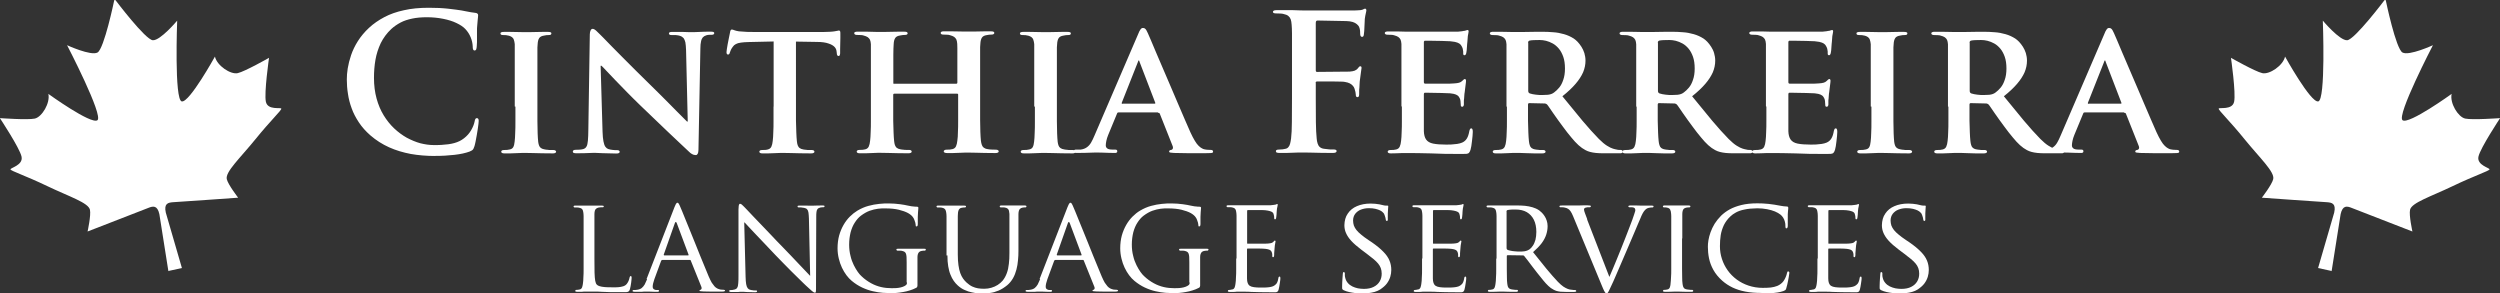
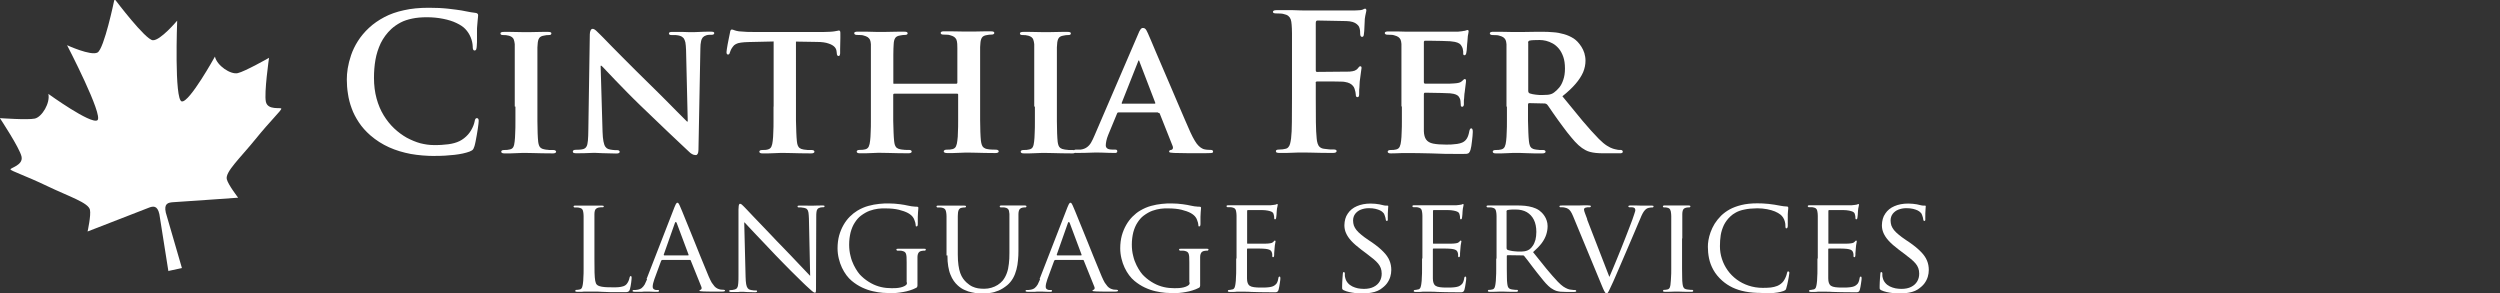
<svg xmlns="http://www.w3.org/2000/svg" id="Capa_2" viewBox="0 0 221.81 26.04">
  <rect x="0" y="0" width="221.81" height="26.04" fill="#333333" stroke="none" />
  <defs>
    <style>.cls-1{fill:#fff;}</style>
  </defs>
  <g id="Capa_1-2">
    <path class="cls-1" d="M38.65,13.83c.27,0,.55,0,.83-.02.28-.02.56-.04.83-.07.27-.03.52-.07.75-.12.23-.05.43-.11.6-.17.09-.04.17-.08.22-.11.06-.04.1-.09.13-.15.03-.06.06-.13.09-.23.03-.12.07-.26.1-.43.03-.17.07-.35.1-.54.03-.19.06-.37.09-.55.03-.18.04-.33.06-.45.01-.13.02-.21.02-.25,0-.07,0-.13-.03-.18-.02-.05-.06-.07-.12-.08-.06,0-.11.02-.14.07-.03.05-.06.14-.08.27-.02.1-.06.22-.11.35-.05.13-.12.26-.2.4-.08.13-.16.25-.26.36-.22.25-.48.45-.76.59-.29.14-.62.23-1,.28-.38.05-.82.08-1.31.07-.38,0-.77-.06-1.17-.16-.4-.11-.8-.28-1.2-.49-.39-.22-.77-.5-1.12-.83-.35-.33-.66-.72-.93-1.16-.27-.44-.48-.94-.63-1.49-.15-.55-.23-1.16-.23-1.83,0-.55.04-1.08.13-1.6.09-.52.25-1.01.47-1.48.23-.46.54-.89.94-1.26.24-.22.52-.41.82-.57.3-.16.65-.27,1.03-.35.38-.08.82-.12,1.3-.12.52,0,1,.05,1.45.14.45.09.84.21,1.17.37.34.16.6.33.79.53.21.22.37.47.48.74.11.27.17.54.18.8,0,.12.01.21.03.27.03.06.07.1.13.1.07,0,.12-.03.15-.1.03-.07.04-.16.05-.29,0-.09.01-.2.02-.35,0-.15,0-.3,0-.48,0-.17,0-.35,0-.52,0-.17,0-.33.02-.47.01-.19.03-.35.04-.47.01-.12.03-.22.03-.29,0-.07.01-.13.01-.17,0-.05-.02-.1-.06-.13-.04-.04-.1-.06-.2-.07-.25-.03-.51-.07-.79-.13-.27-.06-.57-.11-.89-.15-.25-.03-.5-.06-.74-.09-.24-.03-.5-.04-.77-.06-.27-.01-.58-.02-.92-.02-.83,0-1.57.07-2.22.22-.65.14-1.22.34-1.73.61-.51.27-.96.58-1.36.95-.4.37-.73.77-.99,1.18-.26.41-.46.83-.6,1.24-.14.41-.24.81-.3,1.18-.06.37-.08.7-.08.99,0,.41.03.83.1,1.26.06.43.17.86.33,1.29.15.43.37.84.64,1.25.27.41.61.79,1.02,1.15.51.44,1.06.79,1.66,1.06.6.27,1.24.46,1.92.59.68.12,1.41.18,2.17.18h0ZM45.73,9.46c0,.46,0,.89,0,1.29,0,.4,0,.75-.02,1.06,0,.31-.03.56-.05.76-.02.21-.06.37-.12.48-.06.11-.16.18-.31.21-.07.02-.14.03-.23.04-.08,0-.18.01-.29.01-.09,0-.15.02-.19.05-.03.03-.05.06-.05.1,0,.05.03.09.07.11.05.03.12.04.21.04.15,0,.32,0,.5,0,.18,0,.37-.01.56-.02.18,0,.36-.01.51-.02.15,0,.27,0,.36,0,.14,0,.33,0,.58.01.25,0,.53.01.84.02.31,0,.63.01.96.01.09,0,.15-.01.2-.04.05-.02.08-.06.08-.11,0-.04-.02-.07-.06-.1-.04-.03-.09-.05-.18-.05-.08,0-.16,0-.25,0-.09,0-.18,0-.27-.02-.09,0-.17-.02-.24-.03-.14-.02-.25-.06-.34-.12-.08-.06-.14-.13-.17-.22-.04-.09-.06-.2-.08-.33-.02-.2-.04-.46-.05-.77,0-.31-.01-.67-.02-1.06,0-.4,0-.82,0-1.29v-3.62c0-.3,0-.56,0-.77,0-.21,0-.38,0-.52,0-.14,0-.26,0-.35,0-.1.01-.19.02-.28.01-.25.06-.43.14-.55.08-.12.22-.19.42-.22.08-.02.16-.03.22-.04.07,0,.14-.01.21-.01s.13-.01.17-.03c.04-.03.06-.07.06-.13,0-.04-.03-.07-.08-.09-.05-.02-.13-.03-.22-.03-.15,0-.31,0-.48,0-.18,0-.36,0-.54.01-.18,0-.35,0-.5.01-.15,0-.28,0-.37,0-.11,0-.24,0-.41,0-.16,0-.34,0-.53-.01-.19,0-.37,0-.56-.01-.18,0-.34,0-.48,0-.12,0-.2,0-.26.03-.06.02-.09.05-.09.09,0,.06.02.11.06.13.04.02.1.03.17.03.09,0,.18,0,.27.01.09.01.18.03.26.05.11.03.2.08.27.13.07.06.13.13.16.23.04.1.06.23.08.39,0,.09,0,.18,0,.28,0,.1,0,.22,0,.35,0,.14,0,.31,0,.52v4.38h0ZM53.31,5.83h.05c.08.07.22.21.43.44.22.23.48.51.8.84.32.33.67.69,1.05,1.08.38.39.77.77,1.18,1.17.39.38.79.76,1.2,1.15.41.39.81.77,1.19,1.14.39.37.75.71,1.08,1.02.33.31.61.58.84.79.08.08.16.15.27.21.1.06.21.09.34.09.06,0,.11-.03.16-.11.04-.07.07-.19.07-.35l.17-8.99c0-.27.02-.48.06-.64.03-.16.09-.28.16-.36.08-.08.18-.14.31-.18.09-.03.17-.04.24-.04.07,0,.14,0,.21,0,.08,0,.15-.02.19-.04.04-.03.06-.06.06-.11,0-.06-.03-.09-.09-.11-.06-.02-.14-.02-.24-.02-.36,0-.67,0-.93.02-.25.01-.42.02-.51.02-.11,0-.26,0-.46,0-.2,0-.42-.01-.66-.02-.25,0-.5,0-.76,0-.11,0-.2,0-.27.02-.07.02-.1.06-.1.11,0,.04.01.08.05.11.04.03.1.04.19.04.07,0,.15,0,.24,0,.09,0,.18,0,.28.02.09.01.18.03.25.06.12.04.21.11.29.19.07.09.12.22.16.38.03.17.05.4.06.68l.15,6.34h-.07s-.15-.15-.32-.32c-.16-.16-.37-.37-.61-.61-.24-.24-.49-.5-.77-.78-.27-.27-.54-.54-.8-.8-.26-.26-.49-.49-.7-.69-.43-.42-.86-.84-1.28-1.26-.42-.42-.82-.81-1.19-1.19-.38-.38-.71-.72-1.01-1.02-.3-.3-.54-.55-.72-.74-.19-.19-.3-.3-.34-.34-.13-.13-.24-.24-.34-.33-.1-.09-.2-.14-.29-.14-.08,0-.14.05-.18.14-.04.09-.07.2-.07.35l-.13,8.45c0,.41-.02.74-.04.98-.02.24-.06.42-.13.53-.06.11-.16.18-.29.22-.1.03-.22.04-.34.05-.12,0-.23.01-.34.01-.07,0-.12.02-.17.04-.04.03-.06.06-.07.11,0,.06.03.11.09.13.06.02.14.03.24.03.25,0,.49,0,.72-.01.22,0,.41-.01.57-.02.16,0,.26-.01.3-.01.14,0,.37.01.7.03.33.01.73.02,1.21.03.1,0,.18,0,.24-.03.06-.02.09-.06.09-.12,0-.04-.02-.08-.06-.11-.04-.03-.11-.04-.19-.04-.12,0-.25,0-.38-.02-.13-.01-.26-.04-.39-.08-.09-.03-.18-.1-.25-.2-.07-.1-.13-.26-.17-.48-.04-.21-.07-.5-.08-.87l-.17-5.82h0ZM68.63,9.46c0,.44,0,.85,0,1.24,0,.38,0,.73-.02,1.03,0,.31-.03.56-.05.77-.02.21-.06.38-.12.51-.06.13-.16.21-.31.25-.06.02-.13.03-.22.04-.09,0-.19.01-.3.01-.09,0-.15.02-.19.05-.03.03-.05.06-.05.1,0,.05.03.09.07.11.05.03.12.04.21.04.15,0,.32,0,.5,0,.18,0,.37-.01.56-.02.19,0,.36-.01.51-.02.15,0,.27,0,.36,0,.14,0,.34,0,.59.01.25,0,.53.01.84.02.31,0,.63.01.96.01.09,0,.15-.01.21-.04.05-.02.08-.06.08-.11,0-.04-.02-.07-.05-.1-.04-.03-.1-.05-.18-.05-.07,0-.16,0-.25,0-.09,0-.18,0-.27-.02-.09,0-.17-.02-.24-.03-.14-.02-.25-.07-.33-.13-.08-.06-.13-.15-.17-.25-.03-.1-.06-.22-.07-.36-.02-.21-.04-.47-.05-.78-.01-.31-.02-.65-.03-1.04,0-.39,0-.8,0-1.24V3.69l1.86.03c.44,0,.78.05,1.03.14.25.08.43.19.54.31.11.12.16.25.17.37l.02.15c0,.11.02.18.05.22.02.04.06.06.12.06.04,0,.07-.02.09-.06.02-.04.03-.1.04-.17,0-.09,0-.22,0-.38,0-.16,0-.33.01-.51,0-.18,0-.34.01-.49,0-.15,0-.27,0-.35,0-.11,0-.18-.02-.23-.02-.05-.05-.07-.1-.07-.03,0-.07,0-.13.02-.06.01-.15.03-.27.05-.11.02-.24.03-.41.04-.16.01-.36.02-.6.02h-5.99c-.25,0-.5,0-.76-.01-.26-.01-.5-.03-.72-.05-.18-.03-.32-.06-.41-.1-.09-.04-.17-.06-.22-.06-.04,0-.08.02-.1.06-.03.04-.05.11-.06.2,0,.03-.02.1-.04.2-.03.11-.05.24-.08.39-.03.15-.06.3-.09.46-.03.16-.05.3-.07.42-.02.12-.03.21-.03.26,0,.08,0,.13.03.17.02.04.05.06.1.06s.09-.02.11-.05c.03-.03.04-.08.06-.14.02-.05.04-.12.08-.21.04-.08.09-.18.17-.28.07-.11.16-.19.28-.25.11-.06.26-.11.45-.13.18-.03.42-.04.7-.05l2.2-.05v5.77h0ZM79.36,7.46s-.05,0-.07-.02-.03-.04-.03-.08v-1.64c0-.35,0-.65,0-.87,0-.22,0-.41.01-.55,0-.14.01-.27.02-.38.01-.25.06-.43.14-.55.08-.12.22-.19.42-.22.08-.02.16-.03.23-.04.07,0,.13-.01.19-.01.09,0,.16-.01.2-.04.04-.02.06-.06.06-.11s-.03-.08-.08-.11c-.05-.02-.13-.03-.23-.03-.15,0-.32,0-.51,0-.18,0-.37,0-.56.01-.19,0-.36,0-.52.01-.16,0-.28,0-.37,0-.14,0-.33,0-.56,0-.24,0-.5-.01-.78-.02-.28,0-.55,0-.82,0-.1,0-.18,0-.23.03-.06.02-.08.06-.08.11s.03.09.07.11c.04.03.11.04.18.04.11,0,.22,0,.33.01.11,0,.19.02.25.04.16.04.28.09.37.15.09.06.15.14.2.23.04.09.07.23.08.39,0,.09,0,.18,0,.28,0,.1,0,.22,0,.35,0,.14,0,.31,0,.52v4.38c0,.44,0,.85,0,1.24,0,.38,0,.73-.02,1.03,0,.31-.03.56-.05.77-.02.21-.06.38-.12.51-.06.13-.16.21-.31.25-.07.02-.14.03-.23.04-.08,0-.18.01-.29.01-.09,0-.15.02-.19.05-.03.03-.05.06-.05.1,0,.05.03.09.07.11.05.03.12.04.21.04.15,0,.32,0,.5,0,.18,0,.36-.01.55-.02.18,0,.35-.01.5-.02.15,0,.27,0,.35,0,.15,0,.34,0,.6.01.25,0,.54.01.85.02.31,0,.63.01.95.01.09,0,.17-.01.22-.04.05-.02.08-.06.08-.11,0-.04-.02-.07-.05-.1-.04-.03-.1-.05-.18-.05-.08,0-.16,0-.25,0-.09,0-.18,0-.27-.02-.09,0-.17-.02-.24-.03-.14-.02-.25-.07-.33-.13-.08-.06-.13-.15-.17-.25-.03-.1-.06-.22-.07-.36-.02-.21-.04-.46-.05-.77-.01-.3-.02-.64-.03-1.02,0-.38,0-.79,0-1.23v-1.09s.01-.06.03-.07c.02-.01.04-.02.07-.02h5.57s.04,0,.06.02c.02.01.03.04.03.06v1.09c0,.44,0,.85,0,1.22,0,.38,0,.72-.02,1.02,0,.3-.02.55-.05.75-.02.21-.06.38-.12.51-.06.13-.16.21-.31.25-.07.02-.14.03-.23.04-.09,0-.19.01-.31.01-.08,0-.14.02-.18.05-.04.03-.06.06-.06.1,0,.05.03.09.08.11.06.03.13.04.23.04.15,0,.31,0,.5,0,.19,0,.37-.01.56-.02.19,0,.36-.01.52-.02.16,0,.28,0,.36,0,.14,0,.33,0,.57.01.24,0,.52.01.82.02.3,0,.62.01.94.01.1,0,.17-.01.22-.04.05-.02.08-.06.08-.11,0-.04-.02-.07-.06-.1-.04-.03-.1-.05-.17-.05-.12,0-.25,0-.39-.01-.14,0-.26-.02-.37-.04-.15-.02-.26-.07-.34-.13-.08-.06-.14-.15-.17-.25-.04-.1-.06-.22-.08-.36-.02-.21-.04-.47-.05-.78,0-.31-.01-.65-.02-1.04,0-.39,0-.8,0-1.24v-3.62c0-.3,0-.56,0-.77,0-.21,0-.38,0-.52,0-.14,0-.26,0-.35,0-.1.01-.19.02-.28.01-.25.06-.43.14-.55.08-.12.21-.19.4-.22.09-.02.17-.03.24-.04.07,0,.13-.01.19-.01.08,0,.15-.01.2-.04.04-.02.07-.06.07-.11s-.03-.08-.08-.11c-.05-.02-.13-.03-.24-.03-.15,0-.31,0-.49,0-.18,0-.36,0-.54.01-.18,0-.35,0-.5.01-.15,0-.27,0-.37,0-.1,0-.23,0-.4,0-.17,0-.35,0-.56-.01-.2,0-.42,0-.63-.01-.22,0-.42,0-.63,0-.11,0-.19,0-.24.03-.05.02-.08.06-.08.11,0,.1.08.15.25.15.11,0,.21,0,.32.01.11,0,.19.02.25.04.16.04.28.09.37.15.09.06.15.14.2.23.04.09.07.23.08.39,0,.11,0,.23.01.38,0,.14,0,.32,0,.55,0,.23,0,.52,0,.87,0,.35,0,.8,0,1.34v.3s-.01.07-.03.08c-.02.01-.04.02-.06.02h-5.57ZM91.82,9.46c0,.46,0,.89,0,1.29,0,.4,0,.75-.02,1.06,0,.31-.03.56-.05.76-.02.21-.06.37-.12.48-.06.11-.16.18-.31.21-.07.02-.14.03-.23.04-.08,0-.18.01-.29.01-.09,0-.15.02-.19.05-.03.03-.05.06-.05.1,0,.05.03.09.07.11.05.03.12.04.21.04.15,0,.32,0,.5,0,.18,0,.37-.01.56-.02.18,0,.36-.01.51-.02.15,0,.27,0,.36,0,.14,0,.33,0,.58.01.25,0,.53.01.84.02.31,0,.63.01.96.01.09,0,.15-.01.2-.04.05-.02.08-.06.08-.11,0-.04-.02-.07-.06-.1-.04-.03-.09-.05-.18-.05-.08,0-.16,0-.25,0-.09,0-.18,0-.27-.02-.09,0-.17-.02-.24-.03-.14-.02-.25-.06-.34-.12-.08-.06-.14-.13-.17-.22-.04-.09-.06-.2-.08-.33-.02-.2-.04-.46-.05-.77,0-.31-.01-.67-.02-1.06,0-.4,0-.82,0-1.29v-3.62c0-.3,0-.56,0-.77,0-.21,0-.38,0-.52,0-.14,0-.26,0-.35,0-.1.01-.19.02-.28.01-.25.06-.43.14-.55.08-.12.22-.19.42-.22.08-.02.16-.03.22-.04.07,0,.14-.01.21-.01s.13-.01.17-.03c.04-.03.06-.07.06-.13,0-.04-.03-.07-.08-.09-.05-.02-.13-.03-.22-.03-.15,0-.31,0-.48,0-.18,0-.36,0-.54.01-.18,0-.35,0-.5.01-.15,0-.28,0-.37,0-.11,0-.24,0-.41,0-.16,0-.34,0-.53-.01-.19,0-.37,0-.56-.01s-.34,0-.48,0c-.12,0-.2,0-.26.03-.06.02-.09.05-.09.09,0,.06.02.11.06.13.04.02.1.03.17.03.09,0,.18,0,.27.01.09.01.18.03.26.05.11.03.2.08.27.13.07.06.13.13.16.23.04.1.06.23.08.39,0,.09,0,.18,0,.28,0,.1,0,.22,0,.35,0,.14,0,.31,0,.52v4.38h0Z" />
    <path class="cls-1" d="M102.76,10.01s.06,0,.09.02c.03.01.04.04.06.08l1.14,2.87c.03.09.03.16,0,.22-.03.06-.08.09-.13.1-.07,0-.12.03-.15.05-.03.03-.04.06-.04.1,0,.05.04.08.12.09.08.01.18.02.32.03.42.01.81.02,1.17.02.36,0,.69,0,.97,0,.29,0,.51,0,.69,0s.32,0,.41-.01c.09,0,.15-.02.18-.04.03-.02.04-.05.04-.09,0-.1-.07-.15-.2-.15-.08,0-.17,0-.26-.01-.09,0-.19-.02-.3-.04-.07-.01-.14-.04-.23-.09-.09-.04-.18-.12-.29-.22-.11-.1-.22-.25-.34-.45-.12-.2-.26-.46-.4-.77-.14-.31-.3-.69-.49-1.12-.19-.44-.39-.91-.61-1.42-.22-.51-.44-1.03-.67-1.57-.23-.53-.45-1.05-.67-1.56-.22-.51-.41-.97-.6-1.4-.18-.43-.34-.79-.46-1.09-.13-.3-.22-.5-.27-.62-.05-.11-.09-.19-.13-.26-.04-.07-.08-.11-.13-.15-.04-.03-.1-.05-.18-.05-.07,0-.15.04-.21.13-.07.09-.14.23-.22.44l-3.86,8.97c-.1.24-.2.45-.3.62-.1.18-.23.32-.37.42-.15.11-.33.18-.55.21-.07,0-.14,0-.22,0-.08,0-.15,0-.22,0-.06,0-.1.02-.13.04-.03.03-.04.06-.04.11,0,.06.02.1.06.12.04.02.11.03.2.03.26,0,.51,0,.75-.01.24,0,.45-.01.62-.02.17,0,.29-.01.34-.01.16,0,.34,0,.53.01.19,0,.38.01.58.02.19,0,.37.01.54.01.08,0,.13,0,.17-.03.04-.02.06-.06.06-.12,0-.04-.01-.08-.04-.11-.03-.03-.09-.04-.18-.04h-.22c-.22,0-.38-.04-.46-.11-.09-.07-.13-.17-.12-.3,0-.09.02-.21.05-.37.03-.16.09-.33.16-.51l.79-1.91s.03-.07.05-.08c.02-.01.05-.02.09-.02h3.47ZM99.59,9.22s-.04,0-.06-.03c-.01-.02-.01-.04,0-.08l1.43-3.61s.02-.06.03-.09c.01-.03.03-.04.05-.05.02,0,.03.02.04.05.01.03.02.06.03.09l1.39,3.62s0,.04,0,.06c0,.01-.03.02-.06.02h-2.85ZM116.73,7.38c0-.06,0-.1.03-.12.02-.02.05-.03.09-.03h.33c.16,0,.34,0,.55,0,.21,0,.42,0,.63,0,.22,0,.41,0,.58.01.17,0,.3.01.39.03.17.03.32.07.43.13.12.06.21.14.28.22.07.08.11.16.14.25.03.1.06.2.08.29.02.09.03.17.03.23s0,.11.03.16c.02.04.05.07.1.07.08,0,.13-.04.15-.1.02-.06.02-.14.02-.22,0-.03,0-.1,0-.19,0-.1,0-.21.02-.34,0-.13.01-.25.02-.38,0-.12.02-.23.03-.32.03-.27.06-.49.09-.68.03-.19.04-.31.05-.36,0-.1-.03-.15-.1-.15-.05,0-.09.02-.11.04-.03.03-.06.07-.1.12-.08.11-.18.18-.3.23-.12.04-.26.07-.42.08-.12,0-.23.01-.36.01-.12,0-.25,0-.4,0l-2.15.02c-.05,0-.08-.01-.1-.04-.01-.03-.02-.06-.02-.11V2.06c0-.09.01-.15.04-.19.03-.03.06-.05.11-.05l2.58.05c.21,0,.39.04.55.08.15.05.27.11.36.19.09.08.16.15.2.23.05.12.08.24.09.36,0,.12.01.21.01.28,0,.09.02.16.05.2.02.04.06.06.12.06.06,0,.1-.02.12-.07.02-.04.04-.1.04-.17,0-.06.02-.15.03-.27,0-.13.02-.27.02-.42,0-.15.01-.29.02-.41,0-.12.01-.21.01-.25.03-.22.06-.38.09-.5.03-.11.04-.2.05-.26,0-.04-.01-.08-.03-.11-.02-.03-.05-.04-.08-.04-.04,0-.08.01-.13.04-.04.03-.09.04-.14.06-.08.02-.18.04-.29.04-.11,0-.24.01-.4.02-.07,0-.21,0-.42,0-.21,0-.46,0-.76,0-.3,0-.61,0-.94,0s-.65,0-.96,0h-1.34c-.12,0-.27,0-.45-.01-.18,0-.38-.01-.6-.02-.22,0-.45,0-.68,0-.23,0-.46,0-.68,0-.13,0-.22,0-.29.03-.06.02-.1.07-.1.13,0,.05.03.08.08.1.05.02.12.03.2.03.12,0,.24,0,.37.01.12,0,.22.02.29.04.18.04.32.09.42.17.1.08.17.18.22.31.04.13.07.29.08.48,0,.1.01.22.02.33,0,.12,0,.26.01.42,0,.16,0,.37,0,.61,0,.24,0,.54,0,.9v4.25c0,.81,0,1.52-.01,2.12,0,.61-.03,1.09-.07,1.45-.02.16-.05.31-.08.44-.03.13-.08.24-.15.32-.06.08-.15.14-.26.16-.08.02-.16.03-.26.05-.1.01-.22.02-.34.02-.09,0-.16.01-.2.04-.04.02-.06.06-.06.1,0,.06.03.11.09.13.06.02.15.03.26.03.16,0,.34,0,.54,0,.2,0,.4-.01.6-.02.2,0,.39-.01.56-.02.17,0,.32,0,.43,0,.15,0,.35,0,.62.01.26,0,.56.01.89.02.33,0,.68.01,1.03.01.13,0,.22-.01.28-.04.06-.03.09-.07.09-.13,0-.04-.02-.08-.06-.1-.04-.03-.12-.04-.22-.04-.08,0-.17,0-.27,0-.1,0-.2-.02-.3-.03-.1-.01-.19-.02-.27-.03-.16-.02-.29-.08-.38-.16-.09-.08-.15-.19-.19-.32-.04-.13-.07-.28-.08-.44-.04-.35-.06-.84-.07-1.45,0-.61-.01-1.32-.01-2.12v-1.36h0ZM124.38,9.46c0,.44,0,.85,0,1.23,0,.39,0,.73-.02,1.04,0,.31-.03.56-.05.77-.02.21-.06.38-.12.51-.06.13-.16.21-.31.25-.07.02-.14.03-.23.04-.08,0-.18.01-.29.01-.09,0-.15.02-.19.05-.03.03-.05.06-.05.1,0,.05.03.09.07.11.05.03.12.04.21.04.15,0,.32,0,.49-.01.18,0,.35-.01.53-.02.18,0,.34,0,.49,0,.15,0,.26,0,.35,0,.22,0,.47,0,.75.01.28,0,.6.01.96.02.36.02.76.03,1.21.04.45,0,.95.01,1.5.01.18,0,.32,0,.43-.01.1-.01.18-.04.23-.1.05-.05.09-.14.13-.26.02-.08.04-.18.07-.32.02-.14.04-.29.06-.45.02-.16.04-.32.05-.46.01-.15.02-.26.02-.34,0-.08,0-.15-.02-.22-.02-.07-.06-.11-.11-.11-.05,0-.08.02-.11.05-.02.03-.04.09-.06.16-.05.29-.12.52-.22.68-.1.17-.24.29-.42.37-.13.06-.28.09-.45.12-.16.02-.33.04-.5.05-.17,0-.32.01-.45.01-.5,0-.89-.03-1.18-.09-.29-.06-.49-.18-.62-.36-.12-.17-.19-.42-.2-.74,0-.11,0-.25,0-.44,0-.18,0-.38,0-.59,0-.21,0-.41,0-.61,0-.19,0-.35,0-.48v-1.14s0-.08.02-.11c.01-.03.03-.04.07-.04.08,0,.2,0,.36,0,.16,0,.34,0,.54.01.2,0,.4,0,.59.01.2,0,.37.01.52.02.15,0,.25.01.31.02.18.02.33.05.44.1.11.05.2.11.25.19.06.08.1.16.13.26.02.09.03.18.03.27,0,.09.01.17.02.25,0,.03,0,.06.03.08.02.02.05.03.1.03.04,0,.08-.02.1-.06.02-.04.04-.08.04-.13,0-.05,0-.09,0-.13,0-.03,0-.08,0-.15,0-.08,0-.16.02-.26,0-.1.01-.2.02-.29,0-.1.02-.18.03-.25.03-.24.05-.43.07-.57.02-.15.03-.25.04-.32,0-.07.01-.12.01-.15,0-.04-.01-.08-.03-.11-.02-.03-.05-.04-.08-.04-.03,0-.06.02-.1.05-.03.04-.08.08-.14.13-.07.07-.16.12-.27.15-.11.03-.26.05-.43.06-.07,0-.19.01-.37.02-.17,0-.37,0-.59,0-.22,0-.45,0-.67,0-.22,0-.42,0-.59,0h-.37s-.07-.02-.08-.04c-.01-.03-.02-.06-.02-.11v-3.52s0-.08.03-.1c.02-.03.04-.04.08-.04.06,0,.18,0,.33,0,.16,0,.34,0,.54.01.2,0,.41,0,.61.01.2,0,.38.01.53.02.15,0,.25.01.31.02.24.02.43.06.55.11.13.05.22.11.28.18.06.07.1.15.14.23.03.06.05.12.06.19.01.07.02.13.03.19,0,.06,0,.11,0,.14,0,.06,0,.1.02.14.01.03.05.05.1.05.04,0,.07-.02.09-.05.02-.03.04-.06.05-.1.01-.04.02-.07.02-.09,0-.04.02-.11.03-.2,0-.09.02-.18.02-.28,0-.1.01-.19.02-.28,0-.08.01-.15.02-.19.01-.22.03-.39.04-.51.02-.12.04-.22.05-.27.01-.06.02-.11.02-.14,0-.04,0-.07-.02-.09-.01-.03-.04-.04-.08-.04-.03,0-.07.01-.11.03-.04.02-.08.03-.12.04-.06,0-.15.02-.25.04-.11.02-.23.03-.37.04-.05,0-.17,0-.36,0s-.42,0-.7,0-.57,0-.88,0-.61,0-.89,0c-.29,0-.53,0-.75,0h-.44c-.14,0-.33,0-.57,0-.24,0-.49-.01-.76-.02-.27,0-.54,0-.8,0-.11,0-.19,0-.25.03-.06.02-.09.06-.09.11s.03.09.07.11c.04.03.11.04.18.04.11,0,.22,0,.33.01.11,0,.19.02.25.04.16.04.28.09.37.15.09.06.15.14.2.23.04.09.07.23.08.39,0,.09,0,.18,0,.28,0,.1,0,.22,0,.35,0,.14,0,.31,0,.52v4.38h0ZM133.7,9.46c0,.44,0,.85,0,1.24,0,.38,0,.73-.02,1.03,0,.31-.03.56-.05.77-.02.21-.06.38-.12.51-.06.13-.16.21-.31.25-.07.02-.14.03-.23.04-.08,0-.18.01-.29.01-.09,0-.15.02-.19.05-.03.03-.05.06-.05.1,0,.05.03.09.07.11.05.03.12.04.21.04.15,0,.31,0,.49,0,.18,0,.35-.01.53-.02.17,0,.33-.01.47-.02.14,0,.25,0,.32,0,.06,0,.17,0,.33,0,.16,0,.36.01.58.02.22,0,.46.01.7.02.24,0,.47,0,.69,0,.09,0,.17-.01.22-.04.05-.02.08-.06.08-.11,0-.04-.02-.07-.05-.1-.03-.03-.08-.05-.14-.05-.06,0-.14,0-.22,0-.08,0-.17,0-.26-.02-.09,0-.17-.02-.24-.03-.15-.02-.26-.07-.34-.13-.08-.07-.13-.15-.16-.26-.03-.1-.06-.23-.07-.37-.02-.2-.04-.46-.05-.76-.01-.3-.02-.65-.03-1.03,0-.38,0-.8,0-1.24v-.2s.01-.07.03-.09c.02-.02.05-.03.08-.03l1.32.03c.05,0,.1,0,.14.02.04.01.09.04.13.08.05.06.12.15.21.29.09.13.21.29.33.48.13.18.26.38.41.58.15.2.29.4.44.6.27.37.52.69.75.96.22.27.44.51.64.69.21.19.41.33.62.44.13.07.26.12.41.16.15.04.32.07.51.09.19.02.42.03.7.03h1.41c.09,0,.16,0,.21-.03.05-.02.07-.06.07-.12,0-.04-.02-.07-.05-.1-.03-.03-.08-.05-.14-.05-.06,0-.11,0-.16,0-.05,0-.12-.01-.19-.03-.08-.01-.19-.04-.33-.08-.14-.04-.32-.13-.53-.26-.21-.13-.45-.33-.72-.6-.44-.45-.93-.99-1.46-1.62-.53-.64-1.12-1.36-1.78-2.17.48-.38.87-.75,1.17-1.1.3-.35.52-.69.67-1.03.14-.34.21-.68.21-1.03,0-.24-.04-.46-.1-.67-.07-.21-.15-.39-.26-.56-.11-.17-.22-.31-.34-.44-.12-.12-.23-.22-.34-.29-.27-.17-.55-.3-.87-.39-.31-.09-.63-.15-.96-.17-.33-.03-.65-.04-.97-.04-.12,0-.28,0-.48,0-.2,0-.42,0-.65.01-.23,0-.45,0-.66.01-.21,0-.38,0-.51,0-.08,0-.19,0-.33,0-.15,0-.31,0-.5-.01-.19,0-.38,0-.58-.01-.2,0-.4,0-.6,0-.11,0-.19,0-.25.03-.06.02-.09.06-.09.11s.03.09.07.11c.04.03.11.04.18.04.11,0,.22,0,.33.01.11,0,.19.02.25.04.16.04.28.09.37.15.09.06.15.14.2.23.04.09.07.23.08.39,0,.09,0,.18,0,.28,0,.1,0,.22,0,.35,0,.14,0,.31,0,.52v4.38h0ZM135.58,3.8c0-.06,0-.1.03-.13.02-.03.06-.06.11-.07.08-.02.2-.03.36-.04.16,0,.33-.01.52-.01.18,0,.37.02.57.07.2.05.4.13.6.24.2.11.38.27.54.46.16.19.29.44.39.72.1.29.15.63.15,1.04,0,.39-.05.72-.15,1-.09.28-.21.51-.36.69-.15.18-.3.32-.45.43-.08.06-.16.11-.25.14-.09.03-.19.06-.31.07-.12.01-.28.02-.48.02s-.38,0-.58-.03c-.2-.02-.38-.06-.54-.11-.05-.02-.08-.05-.11-.09-.02-.03-.03-.09-.03-.16V3.8h0Z" />
-     <path class="cls-1" d="M145.21,9.46c0,.44,0,.85,0,1.24,0,.38,0,.73-.02,1.03,0,.31-.03.56-.05.77-.02.21-.06.38-.12.51-.06.13-.16.21-.31.25-.07.02-.14.03-.23.04-.08,0-.18.01-.29.01-.09,0-.15.02-.19.05-.03.03-.05.06-.05.1,0,.05.03.09.07.11.05.03.12.04.21.04.15,0,.31,0,.49,0,.18,0,.35-.01.53-.02.17,0,.33-.01.47-.02.14,0,.25,0,.32,0,.06,0,.17,0,.33,0,.16,0,.36.01.58.02.22,0,.46.01.7.02.24,0,.47,0,.69,0,.09,0,.17-.01.22-.04.05-.02.08-.06.08-.11,0-.04-.02-.07-.05-.1-.03-.03-.08-.05-.14-.05-.06,0-.14,0-.22,0-.08,0-.17,0-.26-.02-.09,0-.17-.02-.24-.03-.15-.02-.26-.07-.34-.13-.08-.07-.13-.15-.16-.26-.03-.1-.06-.23-.07-.37-.02-.2-.04-.46-.05-.76-.01-.3-.02-.65-.03-1.03,0-.38,0-.8,0-1.24v-.2s.01-.07.03-.09c.02-.02.05-.03.08-.03l1.32.03c.05,0,.1,0,.14.02.04.01.09.04.13.08.05.06.12.15.21.29.09.13.21.29.33.48.13.18.26.38.41.58.15.2.29.4.44.6.27.37.52.69.75.96.22.27.44.51.64.69.21.19.41.33.62.44.13.07.26.12.41.16.15.04.32.07.51.09.19.02.42.03.7.03h1.41c.09,0,.16,0,.21-.03.05-.02.07-.06.07-.12,0-.04-.02-.07-.05-.1-.03-.03-.08-.05-.14-.05-.06,0-.11,0-.16,0-.05,0-.12-.01-.19-.03-.08-.01-.19-.04-.33-.08-.14-.04-.32-.13-.53-.26-.21-.13-.45-.33-.72-.6-.44-.45-.93-.99-1.46-1.62-.53-.64-1.12-1.36-1.78-2.17.48-.38.87-.75,1.17-1.1.3-.35.52-.69.67-1.03.14-.34.21-.68.21-1.03,0-.24-.04-.46-.1-.67s-.15-.39-.26-.56c-.11-.17-.22-.31-.34-.44-.12-.12-.23-.22-.34-.29-.27-.17-.55-.3-.87-.39-.31-.09-.63-.15-.96-.17-.33-.03-.65-.04-.97-.04-.12,0-.28,0-.48,0-.2,0-.42,0-.65.01-.23,0-.45,0-.66.01-.21,0-.38,0-.51,0-.08,0-.19,0-.33,0-.15,0-.31,0-.5-.01-.19,0-.38,0-.58-.01-.2,0-.4,0-.6,0-.11,0-.19,0-.25.03-.06.02-.09.06-.09.11s.03.09.07.11c.04.03.11.04.18.04.11,0,.22,0,.33.01.11,0,.19.02.25.04.16.04.28.09.37.15.09.06.15.14.2.23.04.09.07.23.08.39,0,.09,0,.18,0,.28,0,.1,0,.22,0,.35,0,.14,0,.31,0,.52v4.38h0ZM147.09,3.8c0-.06,0-.1.03-.13.02-.03.06-.06.11-.07.08-.02.2-.03.36-.04.16,0,.33-.01.52-.01.18,0,.37.02.57.07.2.05.4.13.6.24.2.11.38.27.54.46.16.19.29.44.39.72.1.29.15.63.15,1.04,0,.39-.05.72-.15,1-.09.28-.21.51-.36.69-.15.18-.3.32-.45.43-.08.06-.16.11-.25.14-.09.03-.19.06-.31.07-.12.01-.28.02-.48.02s-.38,0-.58-.03c-.2-.02-.38-.06-.54-.11-.05-.02-.08-.05-.11-.09-.02-.03-.03-.09-.03-.16V3.8h0ZM156.72,9.46c0,.44,0,.85,0,1.23,0,.39,0,.73-.02,1.04,0,.31-.03.56-.05.77-.02.21-.06.38-.12.51-.06.13-.16.21-.31.25-.07.02-.14.03-.23.04-.08,0-.18.01-.29.01-.09,0-.15.02-.19.05-.03.03-.05.06-.05.1,0,.05.03.09.07.11.05.03.12.04.21.04.15,0,.32,0,.49-.01.18,0,.35-.01.53-.02.18,0,.34,0,.49,0,.15,0,.26,0,.35,0,.22,0,.47,0,.75.01.28,0,.6.01.96.02.36.02.76.03,1.21.04.45,0,.95.01,1.5.01.18,0,.32,0,.43-.01.1-.01.18-.04.23-.1.05-.05.09-.14.13-.26.02-.08.04-.18.07-.32.02-.14.04-.29.06-.45.02-.16.04-.32.05-.46.01-.15.02-.26.02-.34,0-.08,0-.15-.02-.22-.02-.07-.06-.11-.11-.11-.05,0-.08.02-.11.05-.02.03-.04.09-.06.16-.05.29-.12.52-.22.68-.1.17-.24.29-.42.37-.13.06-.28.09-.45.12-.16.02-.33.04-.5.05-.17,0-.32.01-.45.01-.5,0-.89-.03-1.18-.09-.29-.06-.49-.18-.62-.36-.12-.17-.19-.42-.2-.74,0-.11,0-.25,0-.44,0-.18,0-.38,0-.59,0-.21,0-.41,0-.61,0-.19,0-.35,0-.48v-1.14s0-.08.02-.11c.01-.03.03-.04.07-.04.08,0,.2,0,.36,0,.16,0,.34,0,.54.01.2,0,.4,0,.59.01.2,0,.37.01.52.02.15,0,.25.01.31.02.18.02.33.05.44.1.11.05.2.11.25.19.06.08.1.16.13.26.02.09.03.18.03.27,0,.09.01.17.02.25,0,.03,0,.06.03.08.02.02.05.03.1.03.04,0,.08-.02.1-.06.02-.04.04-.08.04-.13,0-.05,0-.09,0-.13,0-.03,0-.08,0-.15,0-.08,0-.16.02-.26,0-.1.01-.2.02-.29,0-.1.02-.18.03-.25.03-.24.05-.43.07-.57.02-.15.03-.25.04-.32,0-.07.01-.12.01-.15,0-.04-.01-.08-.03-.11-.02-.03-.05-.04-.08-.04-.03,0-.06.02-.1.05-.03.04-.08.08-.14.13-.07.07-.16.12-.27.15-.11.03-.26.05-.43.06-.07,0-.19.01-.37.02-.17,0-.37,0-.59,0-.22,0-.45,0-.67,0-.22,0-.42,0-.59,0h-.37s-.07-.02-.08-.04c-.01-.03-.02-.06-.02-.11v-3.52s0-.08.03-.1c.02-.03.04-.04.08-.04.06,0,.18,0,.33,0,.16,0,.34,0,.54.01.2,0,.41,0,.61.01.2,0,.38.01.53.02.15,0,.25.01.31.02.24.02.43.06.55.11.13.05.22.11.28.18.06.07.1.15.14.23.03.06.05.12.06.19.01.07.02.13.03.19,0,.06,0,.11,0,.14,0,.06,0,.1.02.14.01.03.05.05.1.05.04,0,.07-.02.09-.05.02-.03.04-.06.05-.1.01-.04.02-.07.02-.09,0-.04.02-.11.03-.2,0-.09.02-.18.02-.28,0-.1.01-.19.02-.28,0-.08.01-.15.02-.19.01-.22.03-.39.04-.51.02-.12.04-.22.05-.27.01-.06.02-.11.02-.14,0-.04,0-.07-.02-.09-.01-.03-.04-.04-.08-.04-.03,0-.07.01-.11.03-.04.02-.08.03-.12.04-.06,0-.15.02-.25.04-.11.02-.23.03-.37.04-.05,0-.17,0-.36,0s-.42,0-.7,0-.57,0-.88,0-.61,0-.89,0c-.29,0-.53,0-.75,0h-.44c-.14,0-.33,0-.57,0-.24,0-.49-.01-.76-.02-.27,0-.54,0-.8,0-.11,0-.19,0-.25.03-.06.02-.09.06-.09.11s.03.09.07.11c.04.03.11.04.18.04.11,0,.22,0,.33.01.11,0,.19.02.25.04.16.04.28.09.37.15.09.06.15.14.2.23.04.09.07.23.08.39,0,.09,0,.18,0,.28,0,.1,0,.22,0,.35,0,.14,0,.31,0,.52v4.38h0ZM166.04,9.46c0,.46,0,.89,0,1.29,0,.4,0,.75-.02,1.06,0,.31-.03.56-.05.76-.02.21-.06.37-.12.48-.06.11-.16.18-.31.21-.07.02-.14.03-.23.04-.08,0-.18.01-.29.01-.09,0-.15.02-.19.05-.03.03-.05.06-.05.1,0,.05.03.09.07.11.05.03.12.04.21.04.15,0,.32,0,.5,0,.18,0,.37-.01.56-.02.18,0,.36-.01.51-.02.15,0,.27,0,.36,0,.14,0,.33,0,.58.01.25,0,.53.01.84.02.31,0,.63.01.96.01.09,0,.15-.01.2-.04.05-.02.08-.06.08-.11,0-.04-.02-.07-.06-.1-.04-.03-.09-.05-.18-.05-.08,0-.16,0-.25,0-.09,0-.18,0-.27-.02-.09,0-.17-.02-.24-.03-.14-.02-.25-.06-.34-.12-.08-.06-.14-.13-.17-.22-.04-.09-.06-.2-.08-.33-.02-.2-.04-.46-.05-.77,0-.31-.01-.67-.02-1.06,0-.4,0-.82,0-1.29v-3.62c0-.3,0-.56,0-.77,0-.21,0-.38,0-.52,0-.14,0-.26,0-.35,0-.1.01-.19.02-.28.01-.25.06-.43.14-.55.08-.12.22-.19.42-.22.08-.02.16-.03.22-.04.07,0,.14-.01.21-.01s.13-.01.17-.03c.04-.03.06-.07.06-.13,0-.04-.03-.07-.08-.09-.05-.02-.13-.03-.22-.03-.15,0-.31,0-.48,0-.18,0-.36,0-.54.01-.18,0-.35,0-.5.01-.15,0-.28,0-.37,0-.11,0-.24,0-.41,0-.16,0-.34,0-.53-.01-.19,0-.37,0-.56-.01-.18,0-.34,0-.48,0-.12,0-.2,0-.26.03-.06.02-.09.05-.09.09,0,.06.02.11.06.13.04.02.1.03.17.03.09,0,.18,0,.27.01.09.01.18.03.26.05.11.03.2.08.27.13.07.06.13.13.16.23.04.1.06.23.08.39,0,.09,0,.18,0,.28,0,.1,0,.22,0,.35,0,.14,0,.31,0,.52v4.38h0ZM172.87,9.46c0,.44,0,.85,0,1.24,0,.38,0,.73-.02,1.03,0,.31-.03.56-.05.77-.02.21-.06.38-.12.51-.06.13-.16.21-.31.25-.07.02-.14.03-.23.04-.08,0-.18.01-.29.01-.09,0-.15.02-.19.05-.03.03-.05.06-.05.1,0,.05.03.09.07.11.05.03.12.04.21.04.15,0,.31,0,.49,0,.18,0,.35-.01.53-.02.17,0,.33-.01.47-.02.14,0,.25,0,.32,0,.06,0,.17,0,.33,0,.16,0,.36.01.58.02.22,0,.46.01.7.02.24,0,.47,0,.69,0,.09,0,.17-.01.22-.04.05-.02.08-.06.08-.11,0-.04-.02-.07-.05-.1-.03-.03-.08-.05-.14-.05-.06,0-.14,0-.22,0-.08,0-.17,0-.26-.02-.09,0-.17-.02-.24-.03-.15-.02-.26-.07-.34-.13-.08-.07-.13-.15-.16-.26-.03-.1-.06-.23-.07-.37-.02-.2-.04-.46-.05-.76-.01-.3-.02-.65-.03-1.03,0-.38,0-.8,0-1.24v-.2s.01-.07.03-.09c.02-.02.05-.03.08-.03l1.32.03c.05,0,.1,0,.14.02.04.01.09.04.13.08.05.06.12.15.21.29.09.13.21.29.33.48.13.18.26.38.41.58.15.2.29.4.44.6.27.37.52.69.75.96.22.27.44.51.64.69.21.19.41.33.62.44.13.07.26.12.41.16.15.04.32.07.51.09.19.02.42.03.7.03h1.41c.09,0,.16,0,.21-.03.05-.02.07-.06.07-.12,0-.04-.02-.07-.05-.1-.03-.03-.08-.05-.14-.05-.06,0-.11,0-.16,0-.05,0-.12-.01-.19-.03-.08-.01-.19-.04-.33-.08-.14-.04-.32-.13-.53-.26-.21-.13-.45-.33-.72-.6-.44-.45-.93-.99-1.46-1.62-.53-.64-1.12-1.36-1.78-2.17.48-.38.87-.75,1.17-1.1.3-.35.52-.69.67-1.03.14-.34.21-.68.21-1.03,0-.24-.04-.46-.1-.67-.07-.21-.15-.39-.26-.56-.11-.17-.22-.31-.34-.44-.12-.12-.23-.22-.34-.29-.27-.17-.55-.3-.87-.39-.31-.09-.63-.15-.96-.17-.33-.03-.65-.04-.97-.04-.12,0-.28,0-.48,0-.2,0-.42,0-.65.01-.23,0-.45,0-.66.01-.21,0-.38,0-.51,0-.08,0-.19,0-.33,0-.15,0-.31,0-.5-.01-.19,0-.38,0-.58-.01-.2,0-.4,0-.6,0-.11,0-.19,0-.25.03-.06.02-.09.06-.09.11s.03.09.07.11c.04.03.11.04.18.04.11,0,.22,0,.33.01.11,0,.19.02.25.04.16.04.28.09.37.15.09.06.15.14.2.23.04.09.07.23.08.39,0,.09,0,.18,0,.28,0,.1,0,.22,0,.35,0,.14,0,.31,0,.52v4.38h0ZM174.75,3.8c0-.06,0-.1.03-.13.02-.03.06-.06.11-.07.08-.02.2-.03.36-.04.16,0,.33-.01.52-.01.18,0,.37.02.57.07.2.05.4.13.6.24.2.11.38.27.54.46.16.19.29.44.39.72.1.29.15.63.15,1.04,0,.39-.05.72-.15,1-.09.28-.21.51-.36.69-.15.18-.3.32-.45.43-.08.06-.16.11-.25.14-.09.03-.19.06-.31.07-.12.01-.28.02-.48.02s-.38,0-.58-.03c-.2-.02-.38-.06-.54-.11-.05-.02-.08-.05-.11-.09-.02-.03-.03-.09-.03-.16V3.8h0ZM188.48,10.01s.06,0,.09.02c.03.01.04.04.06.08l1.14,2.87c.03.09.03.16,0,.22-.03.06-.08.09-.13.1-.07,0-.12.03-.15.05-.03.03-.04.06-.04.1,0,.05.04.08.12.09.08.01.18.02.32.03.42.01.81.02,1.17.02.36,0,.69,0,.97,0,.29,0,.51,0,.69,0s.32,0,.41-.01c.09,0,.15-.02.18-.04.03-.02.04-.05.04-.09,0-.1-.07-.15-.2-.15-.08,0-.17,0-.26-.01-.09,0-.19-.02-.3-.04-.07-.01-.14-.04-.23-.09-.09-.04-.18-.12-.29-.22-.11-.1-.22-.25-.34-.45-.12-.2-.26-.46-.4-.77-.14-.31-.3-.69-.49-1.12-.19-.44-.39-.91-.61-1.42-.22-.51-.44-1.03-.67-1.57-.23-.53-.45-1.05-.67-1.56-.22-.51-.41-.97-.6-1.4-.18-.43-.34-.79-.46-1.09-.13-.3-.22-.5-.27-.62-.05-.11-.09-.19-.13-.26-.04-.07-.08-.11-.13-.15-.04-.03-.1-.05-.18-.05-.07,0-.15.04-.21.13-.07.09-.14.23-.22.44l-3.86,8.97c-.1.24-.2.45-.3.62-.1.18-.23.32-.37.42-.15.11-.33.18-.55.21-.07,0-.14,0-.22,0-.08,0-.15,0-.22,0-.06,0-.1.02-.13.04-.03.03-.04.06-.04.11,0,.06.02.1.06.12.04.02.11.03.2.03.26,0,.51,0,.75-.01.24,0,.45-.01.62-.02.17,0,.29-.01.34-.01.16,0,.34,0,.53.01.19,0,.38.01.58.02.19,0,.37.01.54.01.08,0,.13,0,.17-.03.04-.02.06-.06.06-.12,0-.04-.01-.08-.04-.11-.03-.03-.09-.04-.18-.04h-.22c-.22,0-.38-.04-.46-.11-.09-.07-.13-.17-.12-.3,0-.09.02-.21.05-.37.03-.16.09-.33.16-.51l.79-1.91s.03-.07.05-.08c.02-.01.05-.02.09-.02h3.47ZM185.31,9.22s-.04,0-.06-.03c-.01-.02-.01-.04,0-.08l1.43-3.61s.02-.06.03-.09c.01-.03.03-.04.05-.05.02,0,.03.02.04.05.01.03.02.06.03.09l1.39,3.62s0,.04,0,.06c0,.01-.03.02-.06.02h-2.85Z" />
    <path class="cls-1" d="M52.74,21.16v-1.36c0-.15,0-.27,0-.37,0-.1,0-.18,0-.25,0-.07,0-.14,0-.2,0-.12.02-.22.04-.29s.06-.14.12-.18c.05-.04.13-.08.23-.1.06,0,.13-.01.19-.02.07,0,.12,0,.16,0,.02,0,.04,0,.06-.02.02-.02.03-.03.03-.05,0-.03-.01-.05-.04-.06-.03-.01-.07-.02-.12-.02-.08,0-.19,0-.31,0-.12,0-.25,0-.37,0-.12,0-.23,0-.32,0-.09,0-.14,0-.16,0s-.07,0-.15,0c-.08,0-.18,0-.29,0-.12,0-.24,0-.37,0-.13,0-.26,0-.38,0-.06,0-.1,0-.13.02-.03.01-.04.03-.04.06,0,.02,0,.04.03.06.02.02.04.03.06.03.03,0,.07,0,.12,0,.04,0,.09,0,.13,0,.04,0,.08,0,.11.01.11.02.2.05.26.09.06.04.1.11.12.18.02.08.04.17.05.29,0,.06,0,.13.01.2,0,.07,0,.16,0,.25,0,.1,0,.23,0,.37,0,.15,0,.33,0,.56v2.59c0,.33,0,.63,0,.91,0,.28,0,.53-.02.75,0,.22-.02.4-.04.54-.01.1-.03.19-.05.26-.02.08-.04.14-.08.18-.03.05-.09.08-.15.09-.05.01-.1.02-.16.03-.06,0-.11.01-.16.01-.03,0-.05,0-.06.03-.01.02-.02.04-.02.06,0,.03.01.05.04.06.03.01.07.02.12.02.09,0,.18,0,.29,0,.11,0,.21,0,.32-.02.1,0,.2,0,.27,0,.08,0,.13,0,.16,0,.15,0,.32,0,.51,0,.19,0,.4,0,.64.02.24.01.52.02.81.03.3,0,.64,0,1.01,0,.14,0,.25,0,.33,0,.08,0,.15-.02.19-.04.04-.02.08-.05.1-.08.02-.04.04-.08.06-.14.02-.08.04-.17.06-.27.02-.1.04-.21.05-.31.01-.1.03-.2.03-.27,0-.08.01-.13.01-.16,0-.05,0-.09-.02-.12-.01-.03-.03-.04-.05-.04-.03,0-.05.01-.07.04-.02.02-.03.06-.04.09-.02.1-.05.2-.09.3-.04.1-.1.19-.16.27-.08.1-.19.17-.32.21-.13.04-.27.07-.43.08-.16.01-.33.02-.52.01-.27,0-.5,0-.69-.02-.19-.02-.34-.04-.45-.08-.11-.03-.2-.08-.25-.14-.06-.06-.11-.17-.14-.34-.03-.17-.05-.41-.06-.73,0-.31-.01-.72-.01-1.21v-1.82h0ZM57.41,24.78c-.07.17-.14.32-.21.46-.08.13-.17.24-.27.32-.11.08-.24.13-.4.15-.05,0-.1.01-.16.02-.06,0-.11,0-.15,0-.02,0-.05,0-.07.02-.02.02-.03.04-.03.06,0,.03.02.05.05.06.04.01.09.02.15.02.15,0,.29,0,.44,0,.15,0,.28,0,.39-.02.11,0,.19,0,.23,0,.03,0,.09,0,.16,0,.08,0,.16,0,.26.01.1,0,.19,0,.28.01.09,0,.17,0,.24,0,.05,0,.09,0,.11-.02.03-.01.04-.03.04-.06,0-.02,0-.04-.02-.06-.02-.02-.04-.02-.09-.02h-.1c-.06,0-.12,0-.17-.03-.05-.02-.1-.05-.13-.09-.03-.04-.05-.09-.05-.16,0-.09.01-.2.04-.31.03-.12.07-.24.11-.37l.6-1.63s.03-.05.05-.06c.02-.01.04-.02.06-.02h2.43s.05,0,.06.01c.01,0,.02.02.03.05l.94,2.33c.02.06.03.1.02.14,0,.04-.02.07-.05.09-.02.02-.05.04-.07.04-.02,0-.04.02-.05.03-.01,0-.02.02-.02.04,0,.03.04.05.11.05.07,0,.16.01.26.02.18,0,.37,0,.55.01.18,0,.35,0,.5,0,.15,0,.28,0,.39,0h.22c.06,0,.12,0,.17-.02.05-.01.07-.03.07-.06,0-.03-.02-.05-.04-.06-.03-.01-.06-.02-.09-.02-.05,0-.12,0-.19-.01-.07,0-.15-.02-.23-.05-.06-.02-.12-.04-.18-.08-.07-.04-.14-.09-.21-.17-.07-.08-.15-.19-.24-.32-.08-.14-.17-.32-.27-.55-.09-.22-.2-.49-.33-.8-.13-.31-.27-.65-.42-1.02-.15-.36-.3-.74-.45-1.12-.15-.38-.3-.75-.45-1.11-.15-.36-.28-.68-.4-.98-.12-.3-.22-.55-.3-.74-.08-.2-.14-.33-.17-.4-.05-.12-.09-.21-.13-.27-.03-.07-.07-.1-.13-.1-.02,0-.05,0-.07.03-.02.02-.05.06-.08.12-.03.06-.06.14-.11.25l-2.47,6.36h0ZM58.93,22.66s-.05-.02-.04-.07l.98-2.78c.06-.16.12-.16.18,0l1.04,2.78s0,.04,0,.05c0,.01-.02.02-.04.02h-2.13ZM66.06,19.73c.08.09.21.23.39.42.18.19.39.41.64.68.25.26.52.54.8.84.29.3.59.62.89.94.23.23.46.47.7.72.24.25.48.49.71.72.23.23.44.44.64.63.19.19.35.34.47.46.12.12.2.19.22.21.19.18.34.31.44.4.1.09.18.15.23.18.05.03.09.04.13.04.02,0,.03,0,.04-.02,0-.01.02-.05.03-.09,0-.05,0-.12.01-.22,0-.1,0-.23,0-.4l.02-5.95c0-.2,0-.36.02-.48.01-.12.05-.21.1-.27.05-.06.14-.1.25-.13.06-.01.11-.02.15-.02.04,0,.07,0,.1,0,.04,0,.07-.01.09-.03.02-.02.03-.04.03-.06,0-.03-.02-.05-.06-.06-.04-.01-.08-.01-.14-.01-.22,0-.41,0-.56.01-.16,0-.27.01-.33.01-.04,0-.12,0-.23,0-.11,0-.24,0-.4-.01-.15,0-.31,0-.47,0-.06,0-.11,0-.15.01-.04,0-.06.03-.06.06,0,.02,0,.04.02.06,0,.02.03.03.07.03.03,0,.07,0,.13,0,.06,0,.12,0,.19.02.07,0,.14.02.2.03.11.02.19.06.24.13.06.06.1.16.12.29.02.13.03.31.04.52l.11,5.09c-.08-.09-.21-.22-.38-.4-.17-.18-.37-.39-.6-.63-.23-.24-.47-.5-.73-.77-.26-.27-.52-.54-.78-.81-.33-.34-.65-.66-.95-.99-.31-.32-.6-.62-.87-.91-.27-.28-.51-.54-.73-.76-.21-.22-.38-.41-.52-.55-.13-.14-.22-.23-.25-.26-.04-.04-.08-.08-.13-.13-.05-.05-.1-.09-.14-.13-.05-.04-.1-.05-.14-.06-.03,0-.05.01-.07.04-.02.03-.04.08-.05.16-.01.08-.02.18-.02.31v5.82c0,.3,0,.54-.02.72-.01.18-.04.31-.09.39-.04.08-.11.13-.2.16-.08.02-.16.04-.24.05-.08,0-.14.01-.19.01-.02,0-.04,0-.06.02-.02.02-.02.04-.02.06,0,.03.01.06.04.07.03.01.07.02.12.02.16,0,.31,0,.45,0,.14,0,.26,0,.36-.02.1,0,.17,0,.2,0,.05,0,.17,0,.37.02.19,0,.44.02.74.02.06,0,.11,0,.14-.02.03-.01.05-.03.05-.06,0-.02,0-.04-.02-.06-.02-.02-.04-.02-.06-.02-.03,0-.08,0-.14,0-.06,0-.12,0-.19-.02-.07,0-.13-.02-.2-.04-.1-.02-.17-.07-.23-.15-.06-.08-.1-.2-.13-.36-.03-.16-.04-.38-.05-.66l-.12-4.79h0ZM80.47,25.07c0,.06,0,.11-.03.15-.02.04-.04.07-.08.09-.03.02-.07.05-.11.07-.09.05-.21.09-.33.12-.13.03-.26.05-.4.06-.14,0-.27.01-.4.01-.32,0-.64-.03-.94-.1-.3-.07-.6-.18-.89-.34-.29-.16-.58-.36-.85-.62-.1-.09-.21-.21-.33-.38-.12-.17-.24-.37-.36-.61-.12-.24-.22-.51-.29-.82-.08-.3-.12-.64-.12-1,0-.4.05-.76.13-1.09.09-.33.21-.62.37-.86.16-.25.33-.45.54-.61.27-.2.53-.35.78-.44.26-.09.5-.15.74-.18.24-.03.46-.04.67-.03.45,0,.85.04,1.18.12.33.08.6.18.81.29.21.12.35.24.44.37.06.08.1.16.13.25.03.09.06.17.08.24.02.07.03.13.03.18,0,.05,0,.09.01.11,0,.03.03.04.06.04.04,0,.07-.01.09-.05.02-.03.03-.09.03-.17,0-.25,0-.46,0-.63,0-.17.01-.31.02-.41,0-.11.01-.19.02-.25,0-.06.01-.11.01-.14,0-.03,0-.05-.03-.07-.02-.02-.05-.03-.11-.03-.09,0-.19,0-.29-.02-.1,0-.2-.02-.3-.04-.1-.02-.18-.03-.26-.05-.05-.01-.13-.03-.24-.05-.11-.02-.24-.04-.39-.06-.15-.02-.31-.03-.48-.05-.17-.01-.34-.02-.51-.02-.27,0-.56,0-.87.04-.31.03-.63.09-.96.18-.33.09-.65.23-.97.42-.23.14-.46.32-.67.53-.21.21-.4.46-.56.74-.16.28-.29.59-.39.94-.09.34-.14.72-.14,1.13,0,.32.04.62.11.91.07.29.16.56.28.81.12.25.25.47.4.67.15.2.3.36.47.5.29.24.6.44.92.59.32.15.64.26.95.33.31.07.61.12.88.14.27.02.51.03.71.03.15,0,.32,0,.51-.02.19-.02.38-.04.58-.08.2-.03.4-.08.59-.14.2-.06.38-.13.55-.22.04-.02.08-.04.1-.07.02-.03.03-.07.04-.14,0-.07,0-.18,0-.33v-1.13c0-.21,0-.4,0-.57,0-.17,0-.33,0-.49,0-.18.04-.31.1-.4.06-.09.16-.14.29-.16.06-.01.11-.02.15-.02.04,0,.08,0,.11,0,.02,0,.04,0,.06-.03.02-.02.03-.04.03-.06,0-.04-.01-.06-.04-.07-.03-.01-.07-.01-.13-.01-.08,0-.18,0-.29,0-.11,0-.22,0-.33,0-.11,0-.2,0-.27,0-.08,0-.12,0-.14,0-.02,0-.07,0-.15,0-.08,0-.19,0-.31,0-.12,0-.25,0-.39,0-.14,0-.27,0-.39,0-.06,0-.1,0-.13.01-.03.01-.04.03-.04.07,0,.02.01.04.03.06.02.02.04.03.06.03.03,0,.07,0,.12,0,.04,0,.09,0,.13,0,.04,0,.08,0,.11.01.11.02.19.05.25.08.06.03.11.09.14.16.03.07.05.17.06.3,0,.13.01.29.01.5v1.76h0ZM84.06,22.66c0,.37.02.69.07.97.05.28.11.53.2.74.08.21.18.39.29.55.11.16.23.29.36.41.19.17.39.31.61.4.21.1.43.17.64.21.21.05.4.07.56.09.17,0,.29.02.38.01.21,0,.43-.01.68-.05.24-.03.49-.1.75-.21.26-.11.51-.27.77-.48.21-.18.38-.39.51-.62.13-.23.23-.49.3-.76.07-.27.12-.55.14-.83.03-.28.04-.56.04-.84v-1.89c0-.22,0-.41,0-.56,0-.15,0-.27,0-.37s0-.18,0-.25c0-.07,0-.14,0-.2,0-.11.02-.21.04-.28.02-.08.06-.14.11-.18.05-.05.13-.08.22-.1.06-.01.12-.02.15-.02.04,0,.08,0,.11,0,.02,0,.04-.01.06-.03.02-.02.02-.04.02-.06,0-.03-.01-.05-.04-.06-.03-.01-.07-.02-.13-.02-.08,0-.17,0-.26,0-.09,0-.19,0-.27,0-.09,0-.16,0-.23,0-.06,0-.11,0-.13,0-.02,0-.06,0-.14,0-.07,0-.17,0-.28,0-.11,0-.23,0-.35,0-.13,0-.25,0-.37,0-.06,0-.1,0-.13.02-.03.01-.04.03-.04.06,0,.02,0,.04.02.06.02.02.04.03.06.03.03,0,.07,0,.12,0,.04,0,.09,0,.13,0,.04,0,.08,0,.11.01.11.02.2.05.26.1.06.05.1.11.12.19.02.08.03.17.04.28,0,.06,0,.13,0,.2,0,.07,0,.16,0,.25s0,.23,0,.37c0,.15,0,.33,0,.56,0,.22,0,.49,0,.8v1.28c0,.35-.01.67-.05.97-.03.3-.09.58-.18.82-.09.25-.21.47-.37.67-.12.14-.27.27-.44.38-.17.11-.36.19-.56.25-.2.06-.41.09-.63.09-.2,0-.38-.01-.56-.04-.17-.03-.34-.08-.51-.16-.17-.08-.33-.2-.5-.35-.11-.1-.22-.22-.31-.35-.1-.14-.18-.3-.25-.49-.07-.19-.12-.42-.16-.69-.04-.27-.06-.59-.06-.95v-2.22c0-.22,0-.41,0-.56,0-.15,0-.27,0-.37,0-.1,0-.18,0-.25,0-.07,0-.14.01-.2,0-.11.02-.21.04-.28.02-.08.06-.14.11-.19.05-.05.12-.08.21-.09.06-.01.12-.02.15-.02.04,0,.08,0,.11,0,.03,0,.05-.01.07-.03.02-.02.03-.04.03-.06,0-.03-.01-.05-.04-.06-.03-.01-.08-.02-.14-.02-.08,0-.18,0-.28,0-.11,0-.22,0-.33,0-.11,0-.21,0-.29,0-.08,0-.14,0-.16,0s-.08,0-.16,0c-.08,0-.18,0-.3,0-.12,0-.24,0-.37,0-.13,0-.25,0-.38,0-.06,0-.1,0-.13.02-.03.01-.04.03-.04.06,0,.02.01.04.03.06.02.02.04.03.06.03.03,0,.07,0,.12,0,.04,0,.09,0,.13,0,.04,0,.08,0,.11.01.11.02.2.05.26.1.06.05.1.11.12.19.02.08.04.17.05.28,0,.06,0,.13.01.2,0,.07,0,.16,0,.25,0,.1,0,.23,0,.37,0,.15,0,.33,0,.56v2.3h0ZM92.28,24.78c-.07.17-.14.32-.21.46-.08.13-.17.24-.27.32-.11.08-.24.13-.4.15-.05,0-.1.01-.16.02-.06,0-.11,0-.15,0-.02,0-.05,0-.07.02-.02.02-.03.04-.03.06,0,.03.02.05.05.06.04.01.09.02.15.02.15,0,.29,0,.44,0,.15,0,.28,0,.39-.02.11,0,.19,0,.23,0,.03,0,.09,0,.16,0,.08,0,.16,0,.26.01.1,0,.19,0,.28.01.09,0,.17,0,.24,0,.05,0,.09,0,.11-.02.03-.01.04-.03.04-.06,0-.02,0-.04-.02-.06-.02-.02-.04-.02-.09-.02h-.1c-.06,0-.12,0-.17-.03-.05-.02-.1-.05-.13-.09-.03-.04-.05-.09-.05-.16,0-.09.01-.2.04-.31.03-.12.07-.24.11-.37l.6-1.63s.03-.05.05-.06c.02-.01.04-.02.06-.02h2.43s.05,0,.06.01c.01,0,.02.02.03.05l.94,2.33c.02.06.03.1.02.14,0,.04-.02.07-.05.09-.02.02-.05.04-.07.04-.02,0-.04.02-.05.03-.01,0-.02.02-.02.04,0,.03.04.05.11.05.07,0,.16.01.26.02.18,0,.37,0,.55.01.18,0,.35,0,.5,0,.15,0,.28,0,.39,0h.22c.06,0,.12,0,.17-.02.05-.01.07-.03.07-.06,0-.03-.02-.05-.04-.06-.03-.01-.06-.02-.09-.02-.05,0-.12,0-.19-.01-.07,0-.15-.02-.23-.05-.06-.02-.12-.04-.18-.08-.07-.04-.14-.09-.21-.17-.07-.08-.15-.19-.24-.32-.08-.14-.17-.32-.27-.55-.09-.22-.2-.49-.33-.8-.13-.31-.27-.65-.42-1.02-.15-.36-.3-.74-.45-1.12-.15-.38-.3-.75-.45-1.11-.15-.36-.28-.68-.4-.98-.12-.3-.22-.55-.3-.74-.08-.2-.14-.33-.17-.4-.05-.12-.09-.21-.13-.27-.03-.07-.07-.1-.13-.1-.02,0-.05,0-.07.03-.02.02-.05.06-.08.12-.03.06-.06.14-.11.25l-2.47,6.36h0ZM93.8,22.66s-.05-.02-.04-.07l.98-2.78c.06-.16.12-.16.18,0l1.04,2.78s0,.04,0,.05c0,.01-.02.02-.04.02h-2.13Z" />
    <path class="cls-1" d="M105.55,25.07c0,.06,0,.11-.03.15-.02.04-.04.07-.08.09-.03.02-.07.05-.11.07-.09.05-.21.09-.33.12-.13.03-.26.05-.4.06-.14,0-.27.01-.4.01-.32,0-.64-.03-.94-.1-.3-.07-.6-.18-.89-.34-.29-.16-.58-.36-.85-.62-.1-.09-.21-.21-.33-.38-.12-.17-.24-.37-.36-.61-.12-.24-.22-.51-.29-.82-.08-.3-.12-.64-.12-1,0-.4.05-.76.13-1.09.09-.33.21-.62.37-.86.16-.25.33-.45.54-.61.27-.2.53-.35.78-.44.26-.09.5-.15.74-.18.24-.03.46-.04.67-.03.45,0,.85.04,1.18.12.33.08.6.18.81.29.21.12.35.24.44.37.06.08.1.16.13.25.03.09.06.17.08.24.02.07.03.13.03.18,0,.05,0,.09.01.11,0,.03.03.04.06.04.04,0,.07-.01.09-.05.02-.03.03-.09.03-.17,0-.25,0-.46,0-.63,0-.17.01-.31.02-.41,0-.11.01-.19.02-.25,0-.06.01-.11.01-.14,0-.03,0-.05-.03-.07-.02-.02-.05-.03-.11-.03-.09,0-.19,0-.29-.02-.1,0-.2-.02-.3-.04-.1-.02-.18-.03-.26-.05-.05-.01-.13-.03-.24-.05-.11-.02-.24-.04-.39-.06-.15-.02-.31-.03-.48-.05-.17-.01-.34-.02-.51-.02-.27,0-.56,0-.87.04-.31.03-.63.09-.96.18-.33.09-.65.23-.97.42-.24.14-.46.32-.67.53-.21.21-.4.46-.56.74-.16.28-.29.59-.39.94-.09.34-.14.72-.14,1.13,0,.32.04.62.11.91.07.29.16.56.28.81.12.25.25.47.4.67.15.2.3.36.47.5.29.24.6.44.92.59.32.15.64.26.95.33.31.07.61.12.88.14.27.02.51.03.71.03.15,0,.32,0,.51-.02.19-.02.38-.04.58-.08.2-.03.4-.08.59-.14.2-.06.38-.13.55-.22.04-.02.08-.04.1-.07.02-.03.03-.07.04-.14,0-.07,0-.18,0-.33v-1.13c0-.21,0-.4,0-.57,0-.17,0-.33,0-.49,0-.18.04-.31.1-.4.06-.09.16-.14.29-.16.06-.01.11-.02.15-.02.04,0,.08,0,.11,0,.02,0,.04,0,.06-.03.02-.02.03-.04.03-.06,0-.04-.01-.06-.04-.07-.03-.01-.07-.01-.13-.01-.08,0-.18,0-.29,0-.11,0-.22,0-.33,0-.11,0-.2,0-.27,0-.08,0-.12,0-.14,0-.02,0-.07,0-.15,0-.08,0-.19,0-.31,0-.12,0-.25,0-.39,0-.14,0-.27,0-.39,0-.06,0-.1,0-.13.01-.03.01-.04.03-.04.07,0,.02.01.04.03.06.02.02.04.03.06.03.03,0,.07,0,.12,0,.04,0,.09,0,.13,0,.04,0,.08,0,.11.01.11.02.19.05.25.08.06.03.11.09.14.16.03.07.05.17.06.3,0,.13.01.29.01.5v1.76h0ZM109.68,22.95c0,.33,0,.63,0,.91,0,.28,0,.53-.02.75,0,.22-.02.4-.04.54-.01.1-.03.19-.05.26-.02.08-.04.14-.08.18-.03.05-.09.08-.15.09-.05,0-.1.02-.16.03-.06.01-.11.02-.16.02-.03,0-.05,0-.06.03-.01.02-.02.04-.02.06,0,.03.01.05.04.06.03.01.07.02.12.02.09,0,.18,0,.29,0,.11,0,.22,0,.32-.02.12,0,.22,0,.3,0,.09,0,.14,0,.15,0,.08,0,.19,0,.33,0,.14,0,.32,0,.54.02.22,0,.48.01.78.02.3,0,.65.01,1.05.01.13,0,.24,0,.32,0,.08,0,.14-.03.18-.07.04-.04.07-.1.09-.19.02-.06.03-.14.05-.23.02-.1.03-.2.05-.31.02-.11.03-.2.04-.28,0-.08.01-.13.01-.15,0-.04,0-.07-.01-.11,0-.03-.03-.05-.06-.05-.03,0-.05,0-.07.03-.02.02-.03.06-.04.12-.02.13-.05.25-.09.34-.04.09-.09.17-.16.22-.06.06-.14.11-.23.15-.09.04-.21.06-.33.08-.13.02-.26.02-.38.03-.13,0-.24,0-.33,0-.26,0-.47,0-.63-.03-.16-.02-.29-.06-.38-.12-.09-.06-.15-.14-.19-.25-.04-.11-.06-.24-.06-.41,0-.04,0-.12,0-.23,0-.11,0-.23,0-.37,0-.14,0-.29,0-.43,0-.15,0-.28,0-.41,0-.12,0-.22,0-.29v-.85s0-.04.01-.05c0-.01.03-.02.06-.02.04,0,.11,0,.21,0,.1,0,.22,0,.35,0,.13,0,.27,0,.4,0,.14,0,.26,0,.37.01.11,0,.2.01.26.02.13.02.24.04.31.07.07.03.13.07.16.11.03.04.06.09.07.13.02.07.04.13.04.18,0,.05,0,.11,0,.15,0,.03,0,.05.02.07.01.02.03.03.05.03.04,0,.06-.02.08-.06.01-.04.02-.08.02-.13,0-.03,0-.08,0-.16,0-.08.01-.16.02-.25,0-.09.02-.18.02-.24.01-.17.03-.29.05-.38.02-.09.03-.15.03-.18,0-.03,0-.05-.02-.06-.01-.01-.03-.02-.04-.02s-.04.01-.06.04c-.03.03-.06.06-.09.09-.05.05-.12.09-.2.1-.08.02-.19.03-.31.04-.05,0-.14,0-.26.01-.12,0-.26,0-.42,0-.16,0-.31,0-.47,0-.15,0-.28,0-.39,0h-.21s-.05,0-.05-.03c0-.02,0-.04,0-.08v-2.76s0-.06.01-.08c0-.02.02-.03.05-.03.03,0,.09,0,.19,0,.1,0,.21,0,.35,0,.14,0,.27,0,.41,0,.14,0,.26,0,.36,0,.11,0,.18,0,.22.01.19.02.33.05.43.08.1.03.17.06.22.1.05.04.08.08.1.14.02.06.04.13.05.2,0,.07.01.12.01.16,0,.04,0,.07.02.1.01.02.03.03.06.03.02,0,.04-.01.06-.04.02-.02.03-.05.03-.07,0-.03.01-.08.02-.14,0-.06.01-.13.02-.2,0-.07,0-.14.01-.2,0-.06,0-.1.01-.13.01-.14.03-.25.05-.32.02-.07.03-.12.03-.16,0-.03,0-.05,0-.07,0-.02-.02-.03-.04-.03-.02,0-.05,0-.07.02-.02.01-.05.02-.07.03-.04,0-.11.02-.19.03-.09.01-.18.02-.28.03-.04,0-.13,0-.26,0s-.29,0-.48,0-.38,0-.58,0-.39,0-.56,0c-.18,0-.32,0-.43,0h-.2s-.07,0-.15,0c-.08,0-.18,0-.3,0-.12,0-.25,0-.38,0-.14,0-.26,0-.38,0-.06,0-.1,0-.13.02-.03.01-.04.03-.04.06,0,.02,0,.04.03.06.02.02.04.03.06.03.03,0,.07,0,.12,0,.04,0,.09,0,.13,0,.04,0,.08,0,.11.01.11.02.2.05.26.09.06.04.1.11.12.18.02.08.04.17.05.29,0,.06,0,.13.01.2,0,.07,0,.16,0,.25,0,.1,0,.23,0,.37,0,.15,0,.33,0,.56v2.59h0ZM120.79,26.04c.19,0,.39,0,.59-.03.2-.02.39-.06.58-.11.19-.05.35-.13.5-.22.25-.17.45-.34.59-.53.14-.19.24-.39.3-.59.06-.2.09-.4.09-.61,0-.29-.05-.57-.16-.83-.11-.27-.29-.53-.55-.79-.25-.26-.59-.54-1.01-.83l-.3-.2c-.26-.18-.48-.33-.65-.48-.18-.14-.31-.28-.42-.41-.1-.13-.18-.26-.23-.4-.04-.14-.07-.28-.07-.44,0-.24.07-.44.19-.6.13-.16.29-.29.5-.37.21-.08.44-.13.7-.13.23,0,.44.02.6.06.17.04.3.09.41.14.11.06.19.11.24.17.06.05.09.1.11.13.02.04.04.09.06.15.02.06.04.13.06.19.02.06.03.12.03.16,0,.04.01.07.03.1.01.02.04.03.07.03.04,0,.06,0,.07-.05.01-.04.02-.09.01-.17,0-.34,0-.6.02-.78.01-.17.02-.27.02-.29,0-.03,0-.05-.02-.06s-.04-.01-.09-.01-.09,0-.14,0c-.06,0-.13-.02-.23-.04-.08-.02-.19-.05-.3-.07-.12-.02-.24-.04-.37-.05-.13-.01-.27-.02-.41-.02-.47,0-.87.08-1.22.23-.35.15-.62.37-.81.66-.2.28-.29.63-.3,1.03,0,.23.04.46.14.69.1.23.25.46.47.7.22.24.52.5.89.78l.48.36c.23.17.43.33.6.47.17.14.3.27.41.4.11.13.19.27.24.41.05.14.08.3.08.49,0,.26-.06.49-.18.69-.12.2-.29.36-.53.48-.23.12-.52.18-.87.18-.18,0-.36-.02-.53-.05-.18-.04-.34-.09-.5-.17-.16-.08-.29-.18-.4-.31-.11-.13-.19-.28-.23-.47-.02-.07-.03-.14-.03-.21,0-.07,0-.12,0-.16s0-.07-.03-.09c-.02-.02-.04-.03-.07-.03s-.05.01-.06.04c-.01.03-.02.07-.02.12,0,.09-.02.23-.03.41-.02.19-.02.41-.03.66,0,.09,0,.16,0,.2,0,.05.02.08.04.11.02.02.06.05.1.07.15.07.3.12.48.16.18.04.35.07.53.09.18.02.35.03.52.03h0ZM126.17,22.95c0,.33,0,.63,0,.91,0,.28,0,.53-.02.75,0,.22-.02.4-.04.54-.01.1-.03.19-.05.26-.02.08-.04.14-.08.18-.03.05-.09.08-.15.09-.05,0-.1.02-.16.03-.06.01-.11.02-.16.02-.03,0-.05,0-.06.03-.01.02-.02.04-.02.06,0,.03.01.05.04.06.03.01.07.02.12.02.09,0,.18,0,.29,0,.11,0,.22,0,.32-.02.12,0,.22,0,.3,0,.09,0,.14,0,.15,0,.08,0,.19,0,.33,0,.14,0,.32,0,.54.02.22,0,.48.01.78.02.3,0,.65.01,1.05.01.13,0,.24,0,.32,0,.08,0,.14-.03.18-.07.04-.04.07-.1.09-.19.02-.06.03-.14.05-.23.02-.1.03-.2.05-.31.02-.11.03-.2.04-.28,0-.08.01-.13.01-.15,0-.04,0-.07-.01-.11,0-.03-.03-.05-.06-.05-.03,0-.05,0-.07.03-.02.02-.03.06-.04.12-.02.13-.05.25-.09.34-.04.09-.09.17-.16.22-.06.06-.14.11-.23.15-.09.04-.21.06-.33.08-.13.02-.26.02-.38.03-.13,0-.24,0-.33,0-.26,0-.47,0-.63-.03-.16-.02-.29-.06-.38-.12-.09-.06-.15-.14-.19-.25-.04-.11-.06-.24-.06-.41,0-.04,0-.12,0-.23,0-.11,0-.23,0-.37,0-.14,0-.29,0-.43,0-.15,0-.28,0-.41,0-.12,0-.22,0-.29v-.85s0-.04.01-.05.03-.02.06-.02c.04,0,.11,0,.21,0,.1,0,.22,0,.35,0,.13,0,.27,0,.4,0,.14,0,.26,0,.37.01.11,0,.2.01.26.02.13.02.24.04.31.07s.13.07.16.11c.03.04.06.09.07.13.02.07.04.13.04.18,0,.05,0,.11,0,.15,0,.03,0,.05.02.07.01.02.03.03.05.03.04,0,.06-.02.08-.06.01-.04.02-.08.02-.13,0-.03,0-.08,0-.16,0-.08.01-.16.02-.25,0-.09.02-.18.02-.24.01-.17.03-.29.05-.38.02-.09.03-.15.03-.18,0-.03,0-.05-.02-.06-.01-.01-.03-.02-.04-.02s-.04.01-.06.04c-.03.03-.06.06-.09.09-.05.05-.12.09-.2.1-.08.02-.19.03-.31.04-.05,0-.14,0-.26.01-.12,0-.26,0-.42,0-.16,0-.31,0-.47,0-.15,0-.28,0-.39,0h-.21s-.05,0-.05-.03c0-.02,0-.04,0-.08v-2.76s0-.06.01-.08c0-.02.02-.03.05-.03.03,0,.09,0,.19,0,.1,0,.21,0,.35,0,.14,0,.27,0,.41,0,.14,0,.26,0,.36,0,.11,0,.18,0,.22.01.19.02.33.05.43.08.1.03.17.06.22.1.05.04.08.08.1.14.02.06.04.13.05.2,0,.07.01.12.01.16,0,.04,0,.07.02.1.01.02.03.03.06.03.02,0,.04-.01.06-.04.02-.02.03-.05.03-.07,0-.03.01-.08.02-.14,0-.06.01-.13.02-.2,0-.07,0-.14.01-.2,0-.06,0-.1.01-.13.01-.14.03-.25.05-.32.02-.07.03-.12.03-.16,0-.03,0-.05,0-.07,0-.02-.02-.03-.04-.03-.02,0-.05,0-.07.02-.02.01-.05.02-.07.03-.04,0-.11.02-.19.03-.09.01-.18.02-.28.03-.04,0-.13,0-.26,0s-.29,0-.48,0-.38,0-.58,0-.39,0-.56,0c-.18,0-.32,0-.43,0h-.2s-.07,0-.15,0c-.08,0-.18,0-.3,0-.12,0-.25,0-.38,0-.14,0-.26,0-.38,0-.06,0-.1,0-.13.02-.03.01-.04.03-.04.06,0,.02,0,.04.03.06.02.02.04.03.06.03.03,0,.07,0,.12,0,.04,0,.09,0,.13,0,.04,0,.08,0,.11.01.11.02.2.05.26.09.06.04.1.11.12.18.02.08.04.17.05.29,0,.06,0,.13.01.2,0,.07,0,.16,0,.25,0,.1,0,.23,0,.37,0,.15,0,.33,0,.56v2.59h0Z" />
    <path class="cls-1" d="M132.75,22.95c0,.33,0,.63,0,.91,0,.28,0,.53-.02.75,0,.22-.02.4-.04.54-.01.1-.03.19-.05.26-.02.08-.04.14-.08.18-.03.05-.09.08-.15.09-.05.01-.1.02-.16.03-.06,0-.11.01-.16.01-.03,0-.05,0-.06.03-.01.02-.02.04-.02.06,0,.03.01.05.04.06.03.01.07.02.12.02.08,0,.18,0,.3,0,.12,0,.23,0,.34-.01.11,0,.2,0,.28-.01.08,0,.12,0,.12,0,.01,0,.06,0,.14,0,.08,0,.18,0,.31.01.12,0,.26,0,.41.01.15,0,.29,0,.44,0,.06,0,.1,0,.13-.02.03-.02.04-.04.04-.06,0-.02,0-.04-.01-.06-.01-.02-.03-.03-.07-.03-.03,0-.08,0-.13,0-.05,0-.11-.01-.17-.02-.06,0-.11-.02-.16-.02-.11-.02-.19-.05-.24-.09-.06-.05-.1-.11-.12-.18-.02-.07-.04-.16-.05-.26-.02-.14-.03-.32-.03-.54,0-.22,0-.46-.01-.74,0-.28,0-.58,0-.91v-.24s0-.05.02-.06c.01-.01.03-.02.05-.02l1.34.02s.06,0,.08.01c.02,0,.04.02.06.05.08.09.18.22.3.38.12.16.25.34.4.53.15.19.29.38.44.57.2.25.38.48.54.67.16.2.31.36.46.5.14.14.29.24.44.32.09.05.18.09.27.12.1.03.22.05.35.07.14.01.3.02.5.02h.66c.09,0,.16,0,.2-.02.04-.01.06-.03.05-.06,0-.02,0-.04-.03-.06-.02-.02-.04-.03-.07-.03-.03,0-.07,0-.13,0-.06,0-.14-.01-.24-.03-.09,0-.19-.03-.29-.07-.11-.04-.24-.11-.38-.2-.14-.1-.31-.24-.49-.43-.3-.32-.64-.7-1.01-1.15-.36-.45-.76-.94-1.19-1.48.32-.28.58-.55.77-.8.19-.26.32-.51.4-.76.08-.25.12-.5.12-.75,0-.18-.03-.34-.08-.49-.05-.15-.11-.28-.19-.4-.08-.12-.16-.22-.24-.3-.08-.08-.16-.15-.23-.2-.19-.13-.39-.22-.6-.28-.22-.06-.44-.11-.67-.13-.23-.02-.46-.03-.68-.03-.07,0-.15,0-.25,0-.1,0-.21,0-.32,0-.11,0-.22,0-.33,0-.11,0-.2,0-.27,0-.08,0-.12,0-.15,0-.02,0-.07,0-.15,0-.09,0-.19,0-.31,0-.12,0-.26,0-.39,0-.14,0-.27,0-.39,0-.06,0-.1,0-.13.02-.03.01-.04.03-.04.06,0,.02,0,.04.03.06.02.02.04.03.06.03.03,0,.07,0,.12,0,.04,0,.09,0,.13,0,.04,0,.08,0,.11.01.11.02.2.05.26.09.06.04.1.11.12.18.02.08.04.17.05.29,0,.06,0,.13.01.2,0,.07,0,.16,0,.25,0,.1,0,.23,0,.37,0,.15,0,.33,0,.56v2.59h0ZM133.66,18.76s0-.05.02-.07c.02-.02.04-.03.06-.05.04,0,.1-.02.17-.03.08,0,.17-.02.27-.02.1,0,.2,0,.31,0,.38,0,.7.08.97.23.27.16.48.38.63.68s.22.66.22,1.08c0,.26-.03.49-.08.7-.06.2-.13.38-.23.52-.1.15-.2.26-.32.34-.13.08-.26.13-.39.15-.14.02-.27.03-.39.03-.16,0-.32,0-.47-.02-.16-.01-.3-.03-.42-.06-.12-.02-.21-.05-.27-.08-.02-.02-.04-.04-.05-.06-.01-.02-.02-.04-.02-.07v-3.26h0ZM140.83,19.46c-.08-.2-.15-.38-.2-.53-.06-.15-.08-.25-.09-.32,0-.04,0-.07.02-.1.01-.03.05-.06.1-.08.05-.02.11-.03.18-.04.07,0,.14,0,.2,0,.04,0,.06-.01.08-.03.02-.02.03-.04.03-.07,0-.05-.1-.07-.29-.07-.14,0-.27,0-.41,0-.14,0-.25,0-.36.01-.1,0-.17,0-.21,0-.03,0-.09,0-.18,0-.08,0-.18,0-.3,0-.12,0-.24,0-.37,0-.13,0-.26,0-.39,0-.08,0-.15,0-.2.01-.05,0-.07.03-.08.06,0,.02,0,.04.02.06.01.02.03.03.06.03.03,0,.09,0,.16,0,.08,0,.16.01.24.03.11.02.21.06.29.11.08.05.15.12.22.22.07.1.14.24.22.43l2.58,6.23c.07.16.12.29.17.38.05.09.08.16.12.19.03.04.07.05.11.05.03,0,.07-.02.1-.06.03-.04.08-.12.13-.23.05-.11.13-.27.22-.47.08-.17.19-.4.31-.69.13-.29.28-.64.45-1.04.17-.4.37-.85.58-1.35.14-.31.27-.62.39-.91.13-.29.24-.57.35-.82.11-.25.2-.46.27-.64.07-.18.13-.3.16-.37.09-.23.17-.4.24-.53.07-.12.13-.21.19-.27.05-.06.11-.1.15-.13.07-.04.13-.07.2-.08.07-.02.13-.03.18-.03.05,0,.09,0,.12,0,.04,0,.07-.01.09-.03.02-.02.03-.04.03-.07s-.01-.04-.04-.05c-.03-.01-.07-.02-.12-.02-.08,0-.16,0-.25,0-.09,0-.17,0-.25,0-.08,0-.15,0-.21,0-.06,0-.1,0-.11,0-.05,0-.12,0-.23,0-.11,0-.23,0-.37-.01-.14,0-.28,0-.42,0-.08,0-.14,0-.18.02-.04.01-.06.03-.06.06,0,.02.01.04.04.06.02.02.05.02.08.02.06,0,.12,0,.18,0,.06,0,.12.01.18.03.05.02.09.05.11.09.02.04.03.08.03.13,0,.04,0,.1-.03.16-.02.07-.04.14-.07.22-.03.11-.09.26-.16.47-.08.2-.17.44-.27.71-.11.27-.22.57-.34.88-.12.31-.25.64-.38.96-.13.33-.26.65-.39.96-.13.31-.25.6-.36.87-.11.27-.21.5-.3.7l-1.98-5.11h0ZM149.26,21.16v-1.36c0-.15,0-.27,0-.37,0-.1,0-.18,0-.25,0-.07,0-.14,0-.2,0-.12.02-.22.04-.29.02-.08.06-.13.11-.18.05-.04.13-.07.22-.09.06-.01.11-.02.15-.02.04,0,.08,0,.11,0,.02,0,.04-.01.06-.03.02-.02.03-.04.03-.06,0-.03-.01-.05-.04-.06-.03-.01-.07-.02-.13-.02-.08,0-.18,0-.29,0-.11,0-.23,0-.34,0-.11,0-.2,0-.28,0-.08,0-.13,0-.14,0-.02,0-.06,0-.14,0-.08,0-.17,0-.28,0-.11,0-.22,0-.33,0-.11,0-.22,0-.3,0-.06,0-.1,0-.13.02-.03.01-.04.03-.04.06,0,.02,0,.04.02.06.02.02.04.03.06.03.04,0,.09,0,.14,0,.06,0,.12.02.18.03.11.02.19.08.24.16.05.09.08.22.09.39,0,.06,0,.13.01.2,0,.07,0,.16,0,.25,0,.1,0,.23,0,.37,0,.15,0,.33,0,.56v2.59c0,.33,0,.63,0,.91,0,.28,0,.53-.02.75-.01.22-.02.4-.04.54,0,.1-.02.19-.04.26-.02.08-.04.14-.08.18-.04.05-.09.08-.15.09-.05.01-.1.02-.16.03-.06,0-.11.01-.16.01-.03,0-.05,0-.06.03-.01.02-.02.04-.02.06,0,.03.01.05.04.06.03.01.07.02.12.02.08,0,.18,0,.29,0,.11,0,.22,0,.33-.01.11,0,.2,0,.28-.01.08,0,.12,0,.14,0,.01,0,.06,0,.14,0,.08,0,.19,0,.31.01.13,0,.26,0,.41.01.15,0,.3,0,.45,0,.06,0,.1,0,.13-.02.03-.02.04-.04.04-.06,0-.02,0-.04-.02-.06-.01-.02-.03-.03-.06-.03-.03,0-.08,0-.13,0-.06,0-.11-.01-.18-.02-.06,0-.12-.02-.17-.02-.1-.02-.18-.05-.23-.09-.05-.05-.09-.11-.11-.18-.02-.07-.04-.16-.05-.26-.02-.14-.03-.32-.03-.54,0-.22,0-.47-.01-.75,0-.28,0-.58,0-.91v-1.79h0ZM156.34,26.04c.23,0,.46,0,.7-.02.24-.01.46-.04.67-.07.21-.03.39-.08.53-.13.06-.02.1-.05.14-.07.03-.02.06-.05.07-.08.02-.04.04-.09.05-.15.02-.07.04-.16.07-.26.02-.1.05-.21.07-.33.02-.11.04-.22.06-.32.02-.1.03-.19.04-.26,0-.07.02-.11.02-.13,0-.04,0-.07-.03-.1-.02-.03-.04-.04-.07-.04-.03,0-.06,0-.07.03-.01.02-.03.06-.04.11-.01.07-.04.15-.07.25-.04.1-.08.21-.14.31-.06.11-.12.2-.2.28-.14.14-.29.24-.46.31-.17.07-.36.11-.57.14-.21.02-.44.03-.71.03-.45,0-.87-.07-1.26-.2-.39-.13-.74-.31-1.05-.54-.31-.23-.58-.5-.8-.81-.22-.31-.39-.64-.51-1.01-.12-.36-.18-.74-.18-1.13,0-.34.02-.67.07-.99.05-.31.15-.61.28-.89.14-.28.33-.54.59-.78.12-.12.28-.23.48-.34.2-.11.45-.2.76-.26.31-.07.68-.1,1.13-.11.31,0,.6.03.87.08.27.05.5.12.7.2.2.09.37.18.49.28.09.07.17.16.24.27.07.11.12.23.15.35.04.13.05.26.05.39,0,.07,0,.13.02.16,0,.04.03.05.07.05.03,0,.06-.02.08-.05.02-.03.04-.09.04-.17,0-.04,0-.1,0-.18,0-.08,0-.17,0-.27,0-.1,0-.21,0-.31,0-.1,0-.2,0-.28,0-.12.02-.22.02-.29,0-.07.01-.13.02-.18,0-.04,0-.08,0-.1,0-.03,0-.06-.03-.08-.02-.02-.05-.03-.11-.03-.17,0-.34-.03-.52-.06-.18-.03-.36-.06-.56-.1-.17-.03-.35-.05-.53-.07-.18-.02-.36-.03-.53-.04-.17,0-.33-.01-.47-.01-.54,0-1,.05-1.41.15-.4.1-.75.23-1.04.39-.29.16-.54.35-.75.55-.23.23-.42.47-.58.72-.15.25-.27.5-.36.75-.09.25-.15.48-.19.71-.04.22-.05.42-.05.59,0,.32.03.66.1,1.01.07.35.2.7.39,1.04.19.34.45.66.79.96.27.24.58.44.91.6.34.16.71.28,1.13.36.42.08.89.12,1.42.12h0ZM161.25,22.95c0,.33,0,.63,0,.91,0,.28,0,.53-.02.75,0,.22-.02.4-.04.54-.01.1-.03.19-.05.26-.02.08-.04.14-.08.18-.03.05-.09.08-.15.09-.05,0-.1.02-.16.03-.06.01-.11.02-.16.02-.03,0-.05,0-.06.03-.01.02-.02.04-.02.06,0,.03.01.05.04.06.03.01.07.02.12.02.09,0,.18,0,.29,0,.11,0,.22,0,.32-.02.12,0,.22,0,.3,0,.09,0,.14,0,.15,0,.08,0,.19,0,.33,0,.14,0,.32,0,.54.02.22,0,.48.01.78.02.3,0,.65.01,1.05.01.13,0,.24,0,.32,0,.08,0,.14-.03.18-.07.04-.04.07-.1.09-.19.02-.06.03-.14.05-.23.02-.1.03-.2.05-.31.02-.11.03-.2.04-.28,0-.08.01-.13.01-.15,0-.04,0-.07-.01-.11,0-.03-.03-.05-.06-.05-.03,0-.05,0-.07.03-.02.02-.03.06-.04.12-.02.13-.05.25-.09.34-.04.09-.09.17-.16.22-.06.06-.14.11-.23.15-.09.04-.21.06-.33.08-.13.02-.26.02-.38.03-.13,0-.24,0-.33,0-.26,0-.47,0-.63-.03-.16-.02-.29-.06-.38-.12-.09-.06-.15-.14-.19-.25-.04-.11-.06-.24-.06-.41,0-.04,0-.12,0-.23,0-.11,0-.23,0-.37,0-.14,0-.29,0-.43,0-.15,0-.28,0-.41,0-.12,0-.22,0-.29v-.85s0-.04.01-.05c0-.01.03-.02.06-.02.04,0,.11,0,.21,0,.1,0,.22,0,.35,0,.13,0,.27,0,.4,0,.14,0,.26,0,.37.01.11,0,.2.01.26.02.13.02.24.04.31.07s.13.07.16.11c.03.04.06.09.07.13.02.07.04.13.04.18,0,.05,0,.11,0,.15,0,.03,0,.05.02.07.01.02.03.03.05.03.04,0,.06-.02.08-.06.01-.04.02-.08.02-.13,0-.03,0-.08,0-.16,0-.08.01-.16.02-.25,0-.09.02-.18.02-.24.01-.17.03-.29.05-.38.02-.09.03-.15.03-.18,0-.03,0-.05-.02-.06-.01-.01-.03-.02-.04-.02s-.04.01-.06.04c-.03.03-.06.06-.09.09-.05.05-.12.09-.2.1-.08.02-.19.03-.31.04-.05,0-.14,0-.26.01-.12,0-.26,0-.42,0-.16,0-.31,0-.47,0-.15,0-.28,0-.39,0h-.21s-.05,0-.05-.03c0-.02,0-.04,0-.08v-2.76s0-.06.01-.08c0-.02.02-.03.05-.03.03,0,.09,0,.19,0,.1,0,.21,0,.35,0,.14,0,.27,0,.41,0,.14,0,.26,0,.36,0,.11,0,.18,0,.22.01.19.02.33.05.43.08.1.03.17.06.22.1.05.04.08.08.1.14.02.06.04.13.05.2,0,.07.01.12.01.16,0,.04,0,.07.02.1.01.02.03.03.06.03.02,0,.04-.01.06-.04.02-.02.03-.05.03-.07,0-.03.01-.08.02-.14,0-.06.01-.13.02-.2,0-.07,0-.14.01-.2,0-.06,0-.1.01-.13.01-.14.03-.25.05-.32.02-.07.03-.12.03-.16,0-.03,0-.05,0-.07,0-.02-.02-.03-.04-.03-.02,0-.05,0-.07.02-.02.01-.05.02-.07.03-.04,0-.11.02-.19.03-.09.01-.18.02-.28.03-.04,0-.13,0-.26,0s-.29,0-.48,0-.38,0-.58,0-.39,0-.56,0c-.18,0-.32,0-.43,0h-.2s-.07,0-.15,0c-.08,0-.18,0-.3,0-.12,0-.25,0-.38,0-.14,0-.26,0-.38,0-.06,0-.1,0-.13.02-.03.01-.04.03-.04.06,0,.02,0,.04.03.06.02.02.04.03.06.03.03,0,.07,0,.12,0,.04,0,.09,0,.13,0,.04,0,.08,0,.11.01.11.02.2.05.26.09.06.04.1.11.12.18.02.08.04.17.05.29,0,.06,0,.13.01.2,0,.07,0,.16,0,.25,0,.1,0,.23,0,.37,0,.15,0,.33,0,.56v2.59h0Z" />
    <path class="cls-1" d="M168.48,26.04c.19,0,.39,0,.59-.03.2-.02.39-.06.58-.11.19-.05.35-.13.5-.22.25-.17.45-.34.59-.53.14-.19.24-.39.3-.59.06-.2.09-.4.09-.61,0-.29-.05-.57-.16-.83-.11-.27-.29-.53-.55-.79-.25-.26-.59-.54-1.01-.83l-.3-.2c-.26-.18-.48-.33-.65-.48-.18-.14-.31-.28-.42-.41-.1-.13-.18-.26-.23-.4-.04-.14-.07-.28-.07-.44,0-.24.07-.44.19-.6.13-.16.29-.29.5-.37.21-.08.44-.13.7-.13.23,0,.44.02.6.06.17.04.3.09.41.14.11.06.19.11.24.17.06.05.09.1.11.13.02.04.04.09.06.15.02.06.04.13.06.19.02.06.03.12.03.16,0,.04.01.07.03.1.01.02.04.03.07.03.04,0,.06,0,.07-.05.01-.04.02-.09.01-.17,0-.34,0-.6.02-.78.01-.17.02-.27.02-.29,0-.03,0-.05-.02-.06-.02,0-.04-.01-.09-.01s-.09,0-.14,0c-.06,0-.13-.02-.23-.04-.08-.02-.19-.05-.3-.07-.12-.02-.24-.04-.37-.05-.13-.01-.27-.02-.41-.02-.47,0-.87.08-1.22.23-.35.15-.62.37-.81.66-.2.28-.29.63-.3,1.03,0,.23.04.46.14.69.1.23.25.46.47.7.22.24.52.5.89.78l.48.36c.23.17.43.33.6.47.17.14.3.27.41.4.11.13.19.27.24.41.05.14.08.3.08.49,0,.26-.06.49-.18.69-.12.2-.29.36-.53.48-.23.12-.52.18-.87.18-.18,0-.36-.02-.53-.05-.18-.04-.34-.09-.5-.17-.16-.08-.29-.18-.4-.31-.11-.13-.19-.28-.23-.47-.02-.07-.03-.14-.03-.21,0-.07,0-.12,0-.16s0-.07-.03-.09c-.02-.02-.04-.03-.07-.03s-.05.01-.06.04c-.01.03-.02.07-.02.12,0,.09-.02.23-.03.41-.02.19-.02.41-.03.66,0,.09,0,.16,0,.2,0,.05.02.08.04.11.02.02.06.05.1.07.15.07.3.12.48.16.18.04.35.07.53.09.18.02.35.03.52.03h0Z" />
-     <path class="cls-1" d="M206.87,24.06l.8-5.06c.18-.81.57-.72.99-.55.42.17,5.38,2.09,5.38,2.09,0,0-.32-1.44-.21-1.93.14-.63,1.85-1.17,3.79-2.1,1.94-.93,3.22-1.34,3.26-1.48.03-.14-1.15-.37-.98-1.14.17-.77,1.92-3.41,1.92-3.41,0,0-2.47.18-3.1.04-.63-.14-1.38-1.38-1.2-2.19,0,0-3.78,2.73-4.35,2.34-.57-.39,2.69-6.66,2.69-6.66,0,0-2.11.97-2.7.65-.59-.32-1.48-4.61-1.48-4.61,0,0-.02-.06-.05-.06-.04,0-.08.04-.08.04,0,0-2.64,3.5-3.3,3.54-.67.04-2.16-1.74-2.16-1.74,0,0,.27,7.07-.41,7.17-.68.11-2.94-3.98-2.94-3.98-.18.81-1.39,1.61-2.02,1.47-.63-.14-2.78-1.36-2.78-1.36,0,0,.45,3.12.28,3.9-.17.77-1.34.47-1.37.61-.03.14.96,1.06,2.31,2.73,1.36,1.67,2.67,2.88,2.53,3.52-.11.49-1.01,1.65-1.01,1.65,0,0,5.31.38,5.76.4.45.03.84.11.66.92l-1.43,4.92,1.23.27h0Z" />
    <path class="cls-1" d="M14.94,24.06l-.8-5.06c-.18-.81-.57-.72-.99-.55-.42.17-5.38,2.09-5.38,2.09,0,0,.32-1.44.21-1.93-.14-.63-1.85-1.17-3.79-2.1-1.94-.93-3.22-1.34-3.26-1.48-.03-.14,1.15-.37.98-1.14-.17-.77-1.92-3.41-1.92-3.41,0,0,2.47.18,3.1.04.63-.14,1.38-1.38,1.2-2.19,0,0,3.78,2.73,4.35,2.34.57-.39-2.69-6.66-2.69-6.66,0,0,2.11.97,2.7.65.59-.32,1.48-4.61,1.48-4.61,0,0,.02-.06.05-.06.04,0,.08.04.08.04,0,0,2.64,3.5,3.3,3.54.67.04,2.16-1.74,2.16-1.74,0,0-.27,7.07.41,7.17.68.11,2.94-3.98,2.94-3.98.18.81,1.39,1.61,2.02,1.47.63-.14,2.78-1.36,2.78-1.36,0,0-.45,3.12-.28,3.9s1.34.47,1.37.61c.03.14-.96,1.06-2.31,2.73-1.36,1.67-2.67,2.88-2.53,3.52.11.49,1.01,1.65,1.01,1.65,0,0-5.31.38-5.76.4-.45.03-.84.11-.66.92l1.43,4.92-1.23.27h0Z" />
  </g>
</svg>